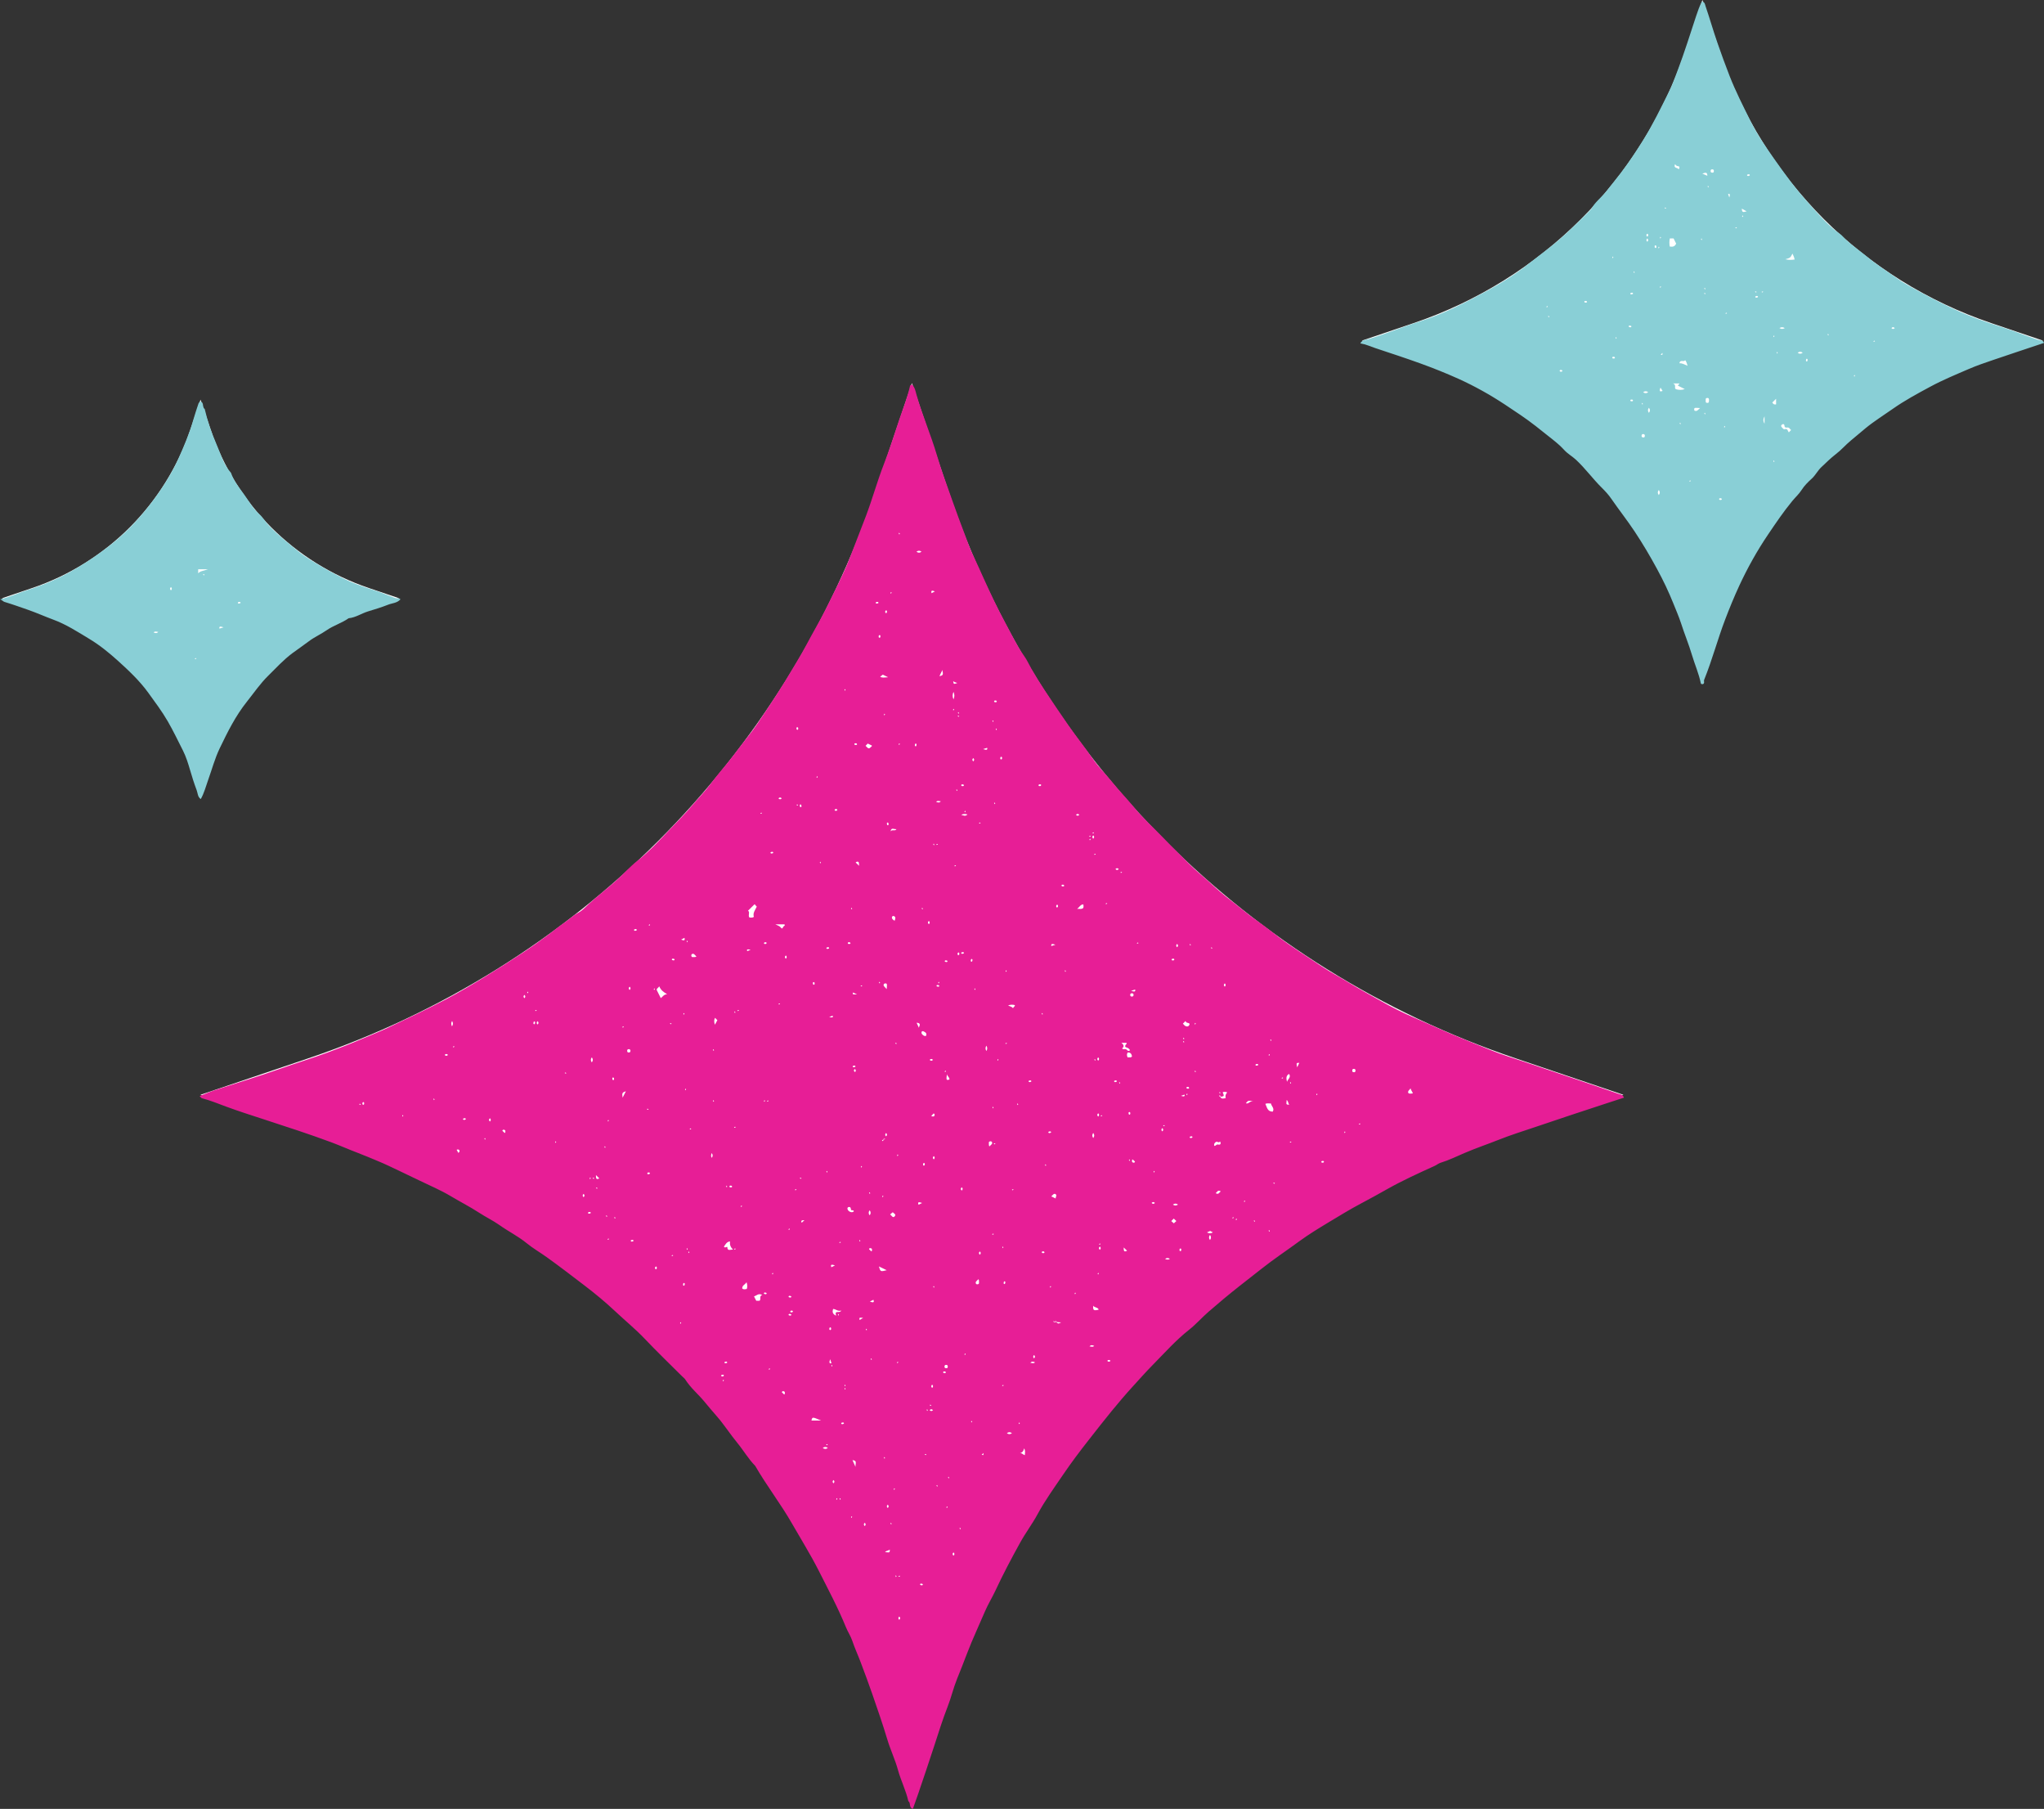
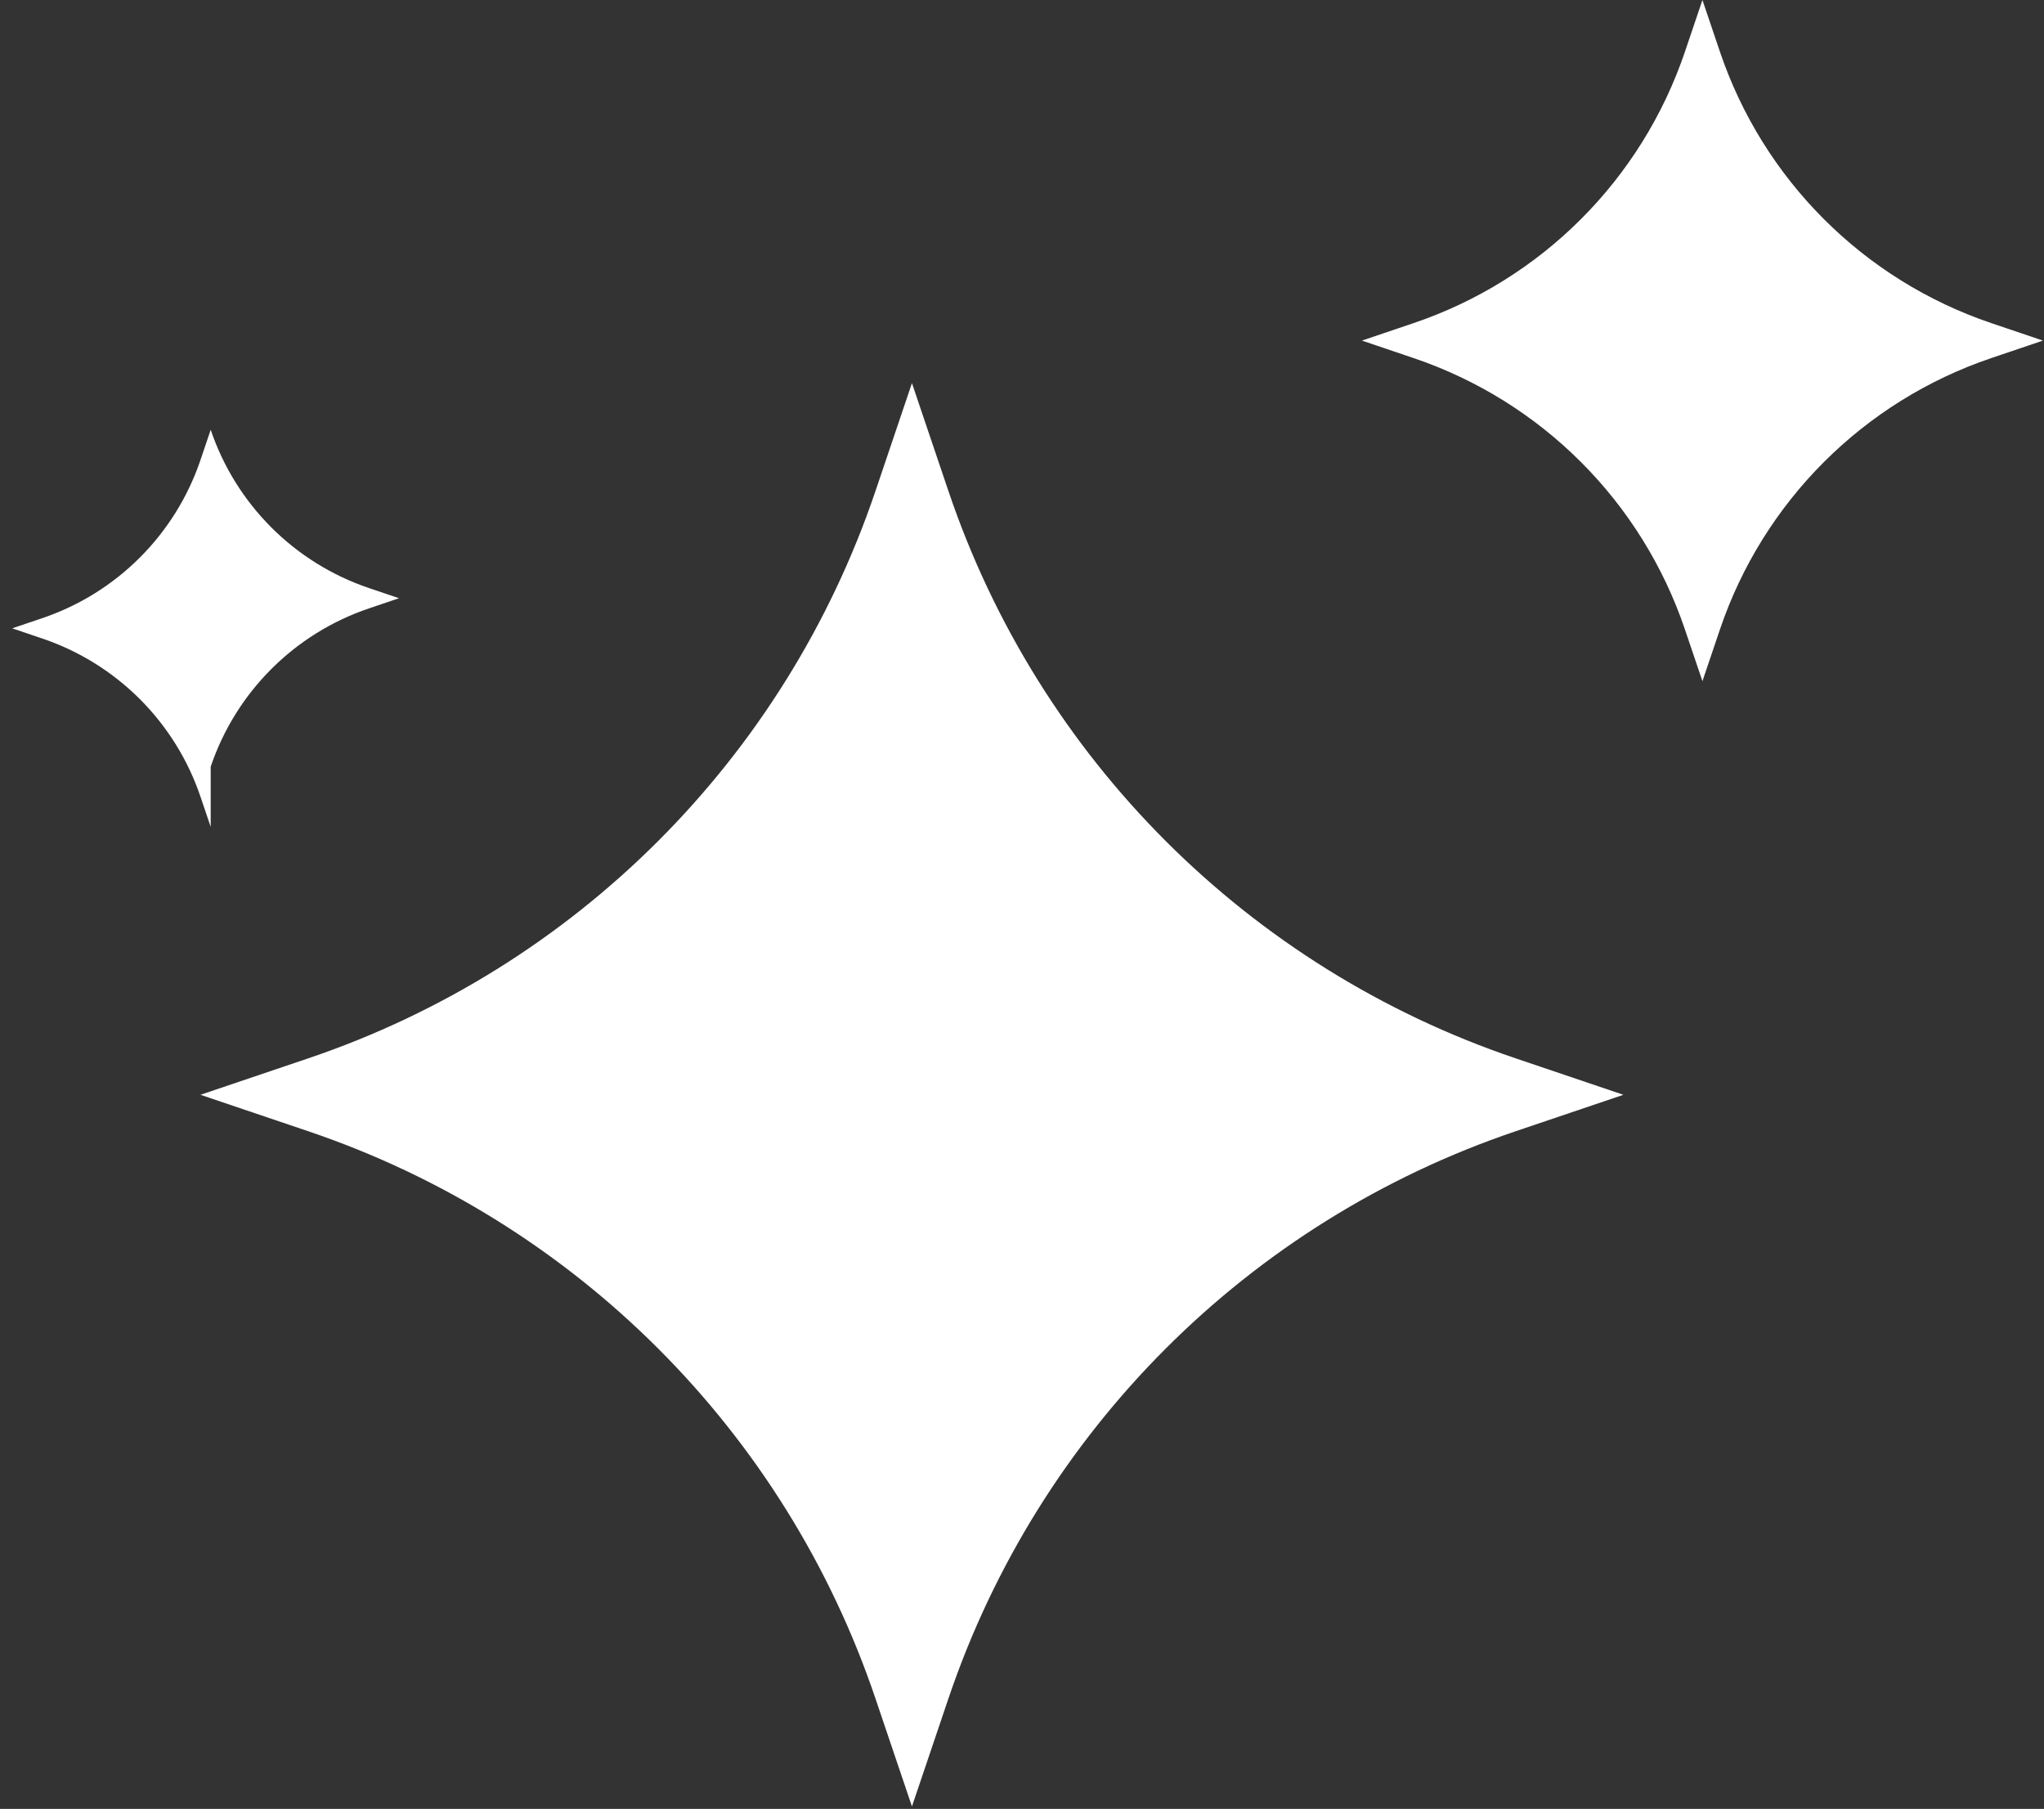
<svg xmlns="http://www.w3.org/2000/svg" fill="#000000" height="442.2" preserveAspectRatio="xMidYMid meet" version="1" viewBox="0.0 0.0 499.8 442.2" width="499.8" zoomAndPan="magnify">
  <rect x="0.0" y="0.0" width="499.8" height="442.2" fill="#333333" stroke="none" />
  <g id="change1_1">
-     <path d="M370.58,258.71l26.38,8.92l-26.38,8.92c-65.31,22.08-116.58,73.36-138.67,138.67l-8.92,26.38l-8.92-26.38 c-22.08-65.31-73.36-116.58-138.67-138.67l-26.38-8.92l26.38-8.92c65.31-22.08,116.58-73.36,138.67-138.67l8.92-26.38l8.92,26.38 C253.99,185.36,305.27,236.63,370.58,258.71z M486.92,78.99c-31.26-10.57-55.8-35.11-66.37-66.37L416.28,0l-4.27,12.62 c-10.57,31.26-35.11,55.8-66.37,66.37l-12.62,4.27l12.62,4.27c31.26,10.57,55.8,35.11,66.37,66.37l4.27,12.62l4.27-12.62 c10.57-31.26,35.11-55.8,66.37-66.37l12.62-4.27L486.92,78.99z M51.52,187.42c6.16-18.22,20.47-32.53,38.69-38.69l7.36-2.49 l-7.36-2.49c-18.22-6.16-32.53-20.47-38.69-38.69l-2.49-7.36l-2.49,7.36c-6.16,18.22-20.47,32.53-38.69,38.69l-7.36,2.49l7.36,2.49 c18.22,6.16,32.53,20.47,38.69,38.69l2.49,7.36L51.52,187.42z" fill="#ffffff" />
+     <path d="M370.58,258.71l26.38,8.92l-26.38,8.92c-65.31,22.08-116.58,73.36-138.67,138.67l-8.92,26.38l-8.92-26.38 c-22.08-65.31-73.36-116.58-138.67-138.67l-26.38-8.92l26.38-8.92c65.31-22.08,116.58-73.36,138.67-138.67l8.92-26.38l8.92,26.38 C253.99,185.36,305.27,236.63,370.58,258.71z M486.92,78.99c-31.26-10.57-55.8-35.11-66.37-66.37L416.28,0l-4.27,12.62 c-10.57,31.26-35.11,55.8-66.37,66.37l-12.62,4.27l12.62,4.27c31.26,10.57,55.8,35.11,66.37,66.37l4.27,12.62l4.27-12.62 c10.57-31.26,35.11-55.8,66.37-66.37l12.62-4.27L486.92,78.99z M51.52,187.42c6.16-18.22,20.47-32.53,38.69-38.69l7.36-2.49 l-7.36-2.49c-18.22-6.16-32.53-20.47-38.69-38.69l-2.49,7.36c-6.16,18.22-20.47,32.53-38.69,38.69l-7.36,2.49l7.36,2.49 c18.22,6.16,32.53,20.47,38.69,38.69l2.49,7.36L51.52,187.42z" fill="#ffffff" />
  </g>
  <g id="change2_1">
-     <path d="M395.65,267.35c-3.69-1.29-7.39-2.53-11.1-3.79c-3.82-1.29-7.64-2.57-11.46-3.87c-2.88-0.98-5.8-1.84-8.61-2.99 c-3.04-1.24-6.09-2.44-9.11-3.72c-3.19-1.35-6.34-2.82-9.52-4.18c-2.79-1.19-5.52-2.57-8.15-4.07c-2.6-1.48-5.25-2.9-7.81-4.47 c-2.29-1.41-4.69-2.65-6.91-4.15c-3.46-2.35-7.01-4.54-10.35-7.07c-1.68-1.27-3.34-2.61-5.06-3.81c-2.27-1.57-4.34-3.39-6.53-5.05 c-1.75-1.33-3.44-2.79-5.04-4.28c-1.74-1.62-3.63-3.07-5.29-4.78c-2.01-2.07-4.11-4.04-6.09-6.13c-2.38-2.49-4.95-4.78-7.17-7.46 c-1.83-2.21-3.83-4.28-5.64-6.52c-1.47-1.82-3.18-3.47-4.5-5.38c-1.95-2.83-4.09-5.51-6.06-8.32c-1.96-2.8-3.85-5.65-5.75-8.49 c-1.18-1.77-2.29-3.58-3.35-5.43c-0.56-0.97-1.01-2.02-1.66-2.93c-1.82-2.56-3.14-5.4-4.63-8.14c-1.92-3.54-3.64-7.19-5.3-10.86 c-0.87-1.91-1.72-3.85-2.63-5.75c-0.79-1.65-1.4-3.43-2.06-5.17c-0.98-2.61-1.97-5.22-2.89-7.85c-1.34-3.8-2.76-7.58-3.9-11.45 c-1.48-5.01-3.58-9.8-5-14.82c-0.22-0.8-0.38-1.8-1.1-2.42c-0.23,0.13-0.42,0.18-0.44,0.26c-0.62,2.8-1.69,5.47-2.61,8.17 c-1.25,3.7-2.4,7.43-3.82,11.08c-1.62,4.16-2.79,8.47-4.38,12.66c-1.27,3.36-2.61,6.69-3.88,10.05c-1.09,2.89-2.48,5.68-3.84,8.45 c-1.4,2.84-2.77,5.69-4.36,8.46c-1.64,2.86-3.09,5.84-4.83,8.65c-1.02,1.65-1.97,3.34-3,4.99c-1.4,2.24-2.82,4.47-4.29,6.66 c-1.52,2.26-2.98,4.58-4.69,6.69c-1.62,2.01-3.11,4.11-4.74,6.12c-1.45,1.79-2.97,3.54-4.35,5.4c-1.43,1.93-3.15,3.64-4.7,5.48 c-1.65,1.96-3.5,3.78-5.27,5.65c-2.55,2.69-5.07,5.43-8.01,7.74c-1.81,1.42-3.34,3.17-5.06,4.72c-2.24,2.01-4.65,3.83-6.86,5.87 c-0.75,0.69-1.49,1.51-2.38,1.98c-1.31,0.69-2.35,1.73-3.56,2.54c-1.27,0.84-2.45,1.86-3.69,2.78c-2.04,1.51-4.1,2.99-6.22,4.39 c-3.04,2.02-6.11,3.97-9.22,5.87c-3.2,1.96-6.42,3.88-9.74,5.63c-4.66,2.45-9.43,4.71-14.2,6.96c-2.01,0.95-4.1,1.76-6.14,2.64 c-2.79,1.2-5.62,2.31-8.46,3.36c-3.89,1.44-7.87,2.65-11.79,4.04c-5.32,1.89-10.74,3.51-16.11,5.27c-1.17,0.39-2.31,0.9-3.52,1.38 c0.26,0.26,0.38,0.49,0.55,0.53c2.05,0.54,4,1.33,5.98,2.07c3.14,1.16,6.34,2.17,9.52,3.21c5.43,1.77,10.86,3.53,16.21,5.52 c2.09,0.78,4.13,1.7,6.2,2.48c1.74,0.66,3.45,1.39,5.16,2.1c1.78,0.73,3.5,1.58,5.24,2.4c1.68,0.79,3.36,1.6,5.03,2.41 c2.51,1.22,5.1,2.31,7.49,3.74c2.31,1.38,4.71,2.6,6.97,4.07c1.62,1.06,3.39,1.9,4.97,3.02c2.17,1.54,4.56,2.72,6.63,4.41 c1.56,1.28,3.34,2.29,4.99,3.48c3.11,2.23,6.15,4.57,9.19,6.89c2.58,1.97,5.09,4.04,7.45,6.26c2.41,2.27,4.98,4.36,7.27,6.77 c2.95,3.11,6.04,6.08,9.08,9.11c0.28,0.28,0.63,0.53,0.84,0.86c1.27,2,3.1,3.51,4.6,5.31c1,1.21,2.01,2.42,3.05,3.6 c1.81,2.06,3.29,4.41,5.04,6.53c1.52,1.84,2.7,3.93,4.38,5.63c2.79,4.85,6.24,9.27,9.02,14.14c2.17,3.79,4.49,7.5,6.47,11.4 c2.32,4.59,4.75,9.13,6.7,13.91c0.47,1.15,1.18,2.2,1.57,3.37c0.59,1.77,1.38,3.45,2.03,5.19c0.96,2.55,1.92,5.1,2.81,7.68 c1.27,3.7,2.57,7.38,3.69,11.14c0.76,2.55,1.93,4.98,2.63,7.54c0.71,2.59,1.95,4.98,2.53,7.6c0.66,0.44,0.07,1.6,1.11,1.87 c0.43-1.22,0.88-2.44,1.3-3.68c1.31-3.88,2.64-7.75,3.9-11.65c1.05-3.25,2.07-6.5,3.31-9.68c0.86-2.19,1.39-4.52,2.27-6.7 c0.86-2.12,1.7-4.26,2.51-6.39c1.31-3.42,2.87-6.72,4.3-10.08c0.75-1.77,1.78-3.42,2.59-5.16c1.86-4,3.93-7.9,6.06-11.75 c1.3-2.36,2.95-4.53,4.23-6.9c1.86-3.44,4.16-6.6,6.34-9.81c1.97-2.9,4.1-5.72,6.28-8.49c1.82-2.32,3.63-4.65,5.5-6.93 c1.69-2.06,3.43-4.11,5.23-6.08c1.6-1.75,3.18-3.54,4.84-5.22c2.89-2.93,5.62-6.02,8.88-8.59c1.7-1.34,3.14-3,4.79-4.43 c2.45-2.13,4.94-4.21,7.49-6.22c1.81-1.44,3.65-2.84,5.46-4.28c2.95-2.34,6.09-4.41,9.12-6.64c2.34-1.72,4.83-3.23,7.3-4.72 c2.61-1.57,5.21-3.17,7.92-4.6c2.14-1.13,4.28-2.31,6.4-3.51c3.73-2.1,7.63-3.87,11.53-5.64c0.51-0.23,0.96-0.62,1.48-0.78 c2.02-0.62,3.92-1.55,5.85-2.38c2.73-1.18,5.55-2.12,8.31-3.22c2.99-1.19,6.08-2.15,9.13-3.18c5.7-1.94,11.42-3.83,17.14-5.7 c1.45-0.47,2.89-0.94,4.42-1.44C396.77,267.53,396.13,267.51,395.65,267.35z M88.09,270.09c-0.08-0.05-0.17-0.09-0.26-0.14 c0.04-0.04,0.1-0.13,0.13-0.13c0.09,0.02,0.18,0.08,0.27,0.13C88.19,269.99,88.14,270.03,88.09,270.09z M89.02,269.93 c0,0.06-0.19,0.17-0.25,0.14c-0.23-0.1-0.14-0.34-0.13-0.51c0-0.06,0.16-0.11,0.24-0.16C89.12,269.53,89.03,269.75,89.02,269.93z M98.48,272.96c-0.04-0.04-0.13-0.1-0.13-0.13c0.02-0.09,0.08-0.18,0.13-0.27c0.04,0.04,0.09,0.09,0.14,0.14 C98.58,272.79,98.53,272.87,98.48,272.96z M106.12,268.94c-0.04-0.09-0.1-0.18-0.13-0.27c-0.01-0.03,0.08-0.09,0.13-0.13 c0.04,0.09,0.1,0.18,0.13,0.27C106.25,268.84,106.17,268.9,106.12,268.94z M108.73,257.88c0.27-0.29,0.54-0.29,0.81,0 C109.27,258.18,109,258.18,108.73,257.88z M110.53,250.9c-0.25-0.49-0.27-0.85,0.02-1.31C110.79,250.04,110.85,250.39,110.53,250.9z M110.94,256.08c-0.04-0.04-0.13-0.1-0.13-0.13c0.02-0.09,0.08-0.18,0.13-0.27c0.04,0.04,0.09,0.09,0.14,0.14 C111.04,255.9,110.99,255.99,110.94,256.08z M112.07,281.83c-0.12-0.22-0.26-0.49-0.41-0.76c0.28-0.12,0.55-0.11,0.67,0.14 C112.4,281.35,112.43,281.6,112.07,281.83z M113.56,273.76c-0.2,0.02-0.37-0.03-0.33-0.26c0.01-0.06,0.2-0.12,0.32-0.14 c0.19-0.03,0.37,0.02,0.33,0.26C113.87,273.69,113.68,273.72,113.56,273.76z M118.58,278.59c-0.05-0.09-0.1-0.17-0.14-0.26 c0.05-0.05,0.1-0.1,0.14-0.14c0.04,0.09,0.1,0.18,0.13,0.27C118.72,278.49,118.63,278.54,118.58,278.59z M119.79,274.17 c-0.29-0.27-0.29-0.54,0-0.81C120.08,273.63,120.08,273.9,119.79,274.17z M123.55,276.83c0,0.05-0.08,0.09-0.13,0.14 c-0.09-0.08-0.2-0.15-0.27-0.25c-0.11-0.16-0.52-0.28-0.14-0.53c0.1-0.07,0.4,0.01,0.5,0.12 C123.61,276.42,123.56,276.65,123.55,276.83z M128.23,244.02c-0.29-0.27-0.29-0.54,0-0.81 C128.52,243.48,128.52,243.75,128.23,244.02z M129.03,242.81c-0.04-0.04-0.13-0.1-0.13-0.13c0.02-0.09,0.08-0.18,0.13-0.27 c0.04,0.04,0.09,0.09,0.14,0.14C129.13,242.63,129.08,242.72,129.03,242.81z M130.7,250.37c-0.24,0.04-0.29-0.14-0.26-0.33 c0.02-0.11,0.07-0.31,0.14-0.32c0.24-0.04,0.28,0.13,0.26,0.33C130.8,250.16,130.77,250.36,130.7,250.37z M130.84,247.03 c0.09-0.05,0.17-0.1,0.26-0.14c0.05,0.05,0.1,0.1,0.14,0.14c-0.09,0.04-0.18,0.1-0.27,0.13 C130.94,247.16,130.89,247.08,130.84,247.03z M131.45,250.45c-0.29-0.27-0.29-0.54,0-0.81 C131.74,249.91,131.74,250.18,131.45,250.45z M135.87,279.39c-0.04-0.04-0.09-0.09-0.14-0.14c0.05-0.08,0.09-0.17,0.14-0.26 c0.04,0.04,0.13,0.1,0.13,0.13C135.97,279.22,135.91,279.3,135.87,279.39z M138.34,262.45c-0.08-0.05-0.17-0.09-0.26-0.14 c0.04-0.04,0.1-0.13,0.13-0.13c0.09,0.02,0.18,0.08,0.27,0.13C138.44,262.35,138.39,262.4,138.34,262.45z M142.7,292.66 c-0.29-0.27-0.29-0.54,0-0.81C142.99,292.12,142.99,292.39,142.7,292.66z M148.73,273.76c0.04,0.04,0.09,0.09,0.14,0.14 c-0.05,0.08-0.09,0.17-0.14,0.26c-0.04-0.04-0.13-0.1-0.13-0.13C148.63,273.94,148.69,273.85,148.73,273.76z M144.12,296.68 c-0.2,0.02-0.37-0.03-0.33-0.26c0.01-0.06,0.2-0.12,0.32-0.14c0.19-0.03,0.37,0.02,0.33,0.26 C144.42,296.6,144.23,296.63,144.12,296.68z M144.31,288.24c-0.04-0.04-0.09-0.09-0.14-0.14c0.05-0.08,0.09-0.17,0.14-0.26 c0.04,0.04,0.13,0.1,0.13,0.13C144.42,288.06,144.36,288.15,144.31,288.24z M144.71,258.47c0.32,0.42,0.32,0.82,0,1.24 C144.4,259.29,144.4,258.89,144.71,258.47z M145.17,288.18c-0.08-0.05-0.17-0.09-0.26-0.14c0.04-0.04,0.1-0.13,0.13-0.13 c0.09,0.02,0.18,0.08,0.27,0.13C145.27,288.08,145.23,288.12,145.17,288.18z M145.98,290.59c-0.08-0.05-0.17-0.09-0.26-0.14 c0.04-0.04,0.1-0.13,0.13-0.13c0.09,0.02,0.18,0.08,0.27,0.13C146.08,290.49,146.03,290.54,145.98,290.59z M145.72,287.26 c0.38,0.37,0.58,0.57,0.82,0.8C145.81,288.45,145.71,288.12,145.72,287.26z M147.93,280.6c-0.05-0.09-0.1-0.17-0.14-0.26 c0.05-0.05,0.1-0.1,0.14-0.14c0.04,0.09,0.1,0.18,0.13,0.27C148.06,280.5,147.97,280.55,147.93,280.6z M148.33,297.48 c-0.05-0.09-0.1-0.17-0.14-0.26c0.05-0.05,0.1-0.1,0.14-0.14c0.04,0.09,0.1,0.18,0.13,0.27 C148.46,297.38,148.38,297.44,148.33,297.48z M148.67,303.05c-0.05-0.05-0.1-0.1-0.14-0.14c0.09-0.04,0.18-0.1,0.27-0.13 c0.03-0.01,0.09,0.08,0.13,0.13C148.85,302.96,148.76,303.01,148.67,303.05z M149.99,264.06c-0.08-0.05-0.23-0.1-0.24-0.16 c-0.01-0.18-0.1-0.41,0.13-0.51c0.05-0.02,0.24,0.09,0.25,0.14C150.14,263.71,150.22,263.92,149.99,264.06z M150.4,297.83 c-0.08-0.05-0.17-0.09-0.26-0.14c0.04-0.04,0.1-0.13,0.13-0.13c0.09,0.02,0.18,0.08,0.27,0.13 C150.5,297.73,150.45,297.77,150.4,297.83z M152.42,250.93c0.03-0.01,0.09,0.08,0.13,0.13c-0.09,0.05-0.17,0.1-0.26,0.14 c-0.05-0.05-0.1-0.1-0.14-0.14C152.24,251.01,152.33,250.95,152.42,250.93z M152.24,268.33c-0.03-0.7-0.39-1.27,0.8-1.55 C152.71,267.42,152.53,267.77,152.24,268.33z M153.75,257.29c-0.25,0-0.37-0.12-0.39-0.32c-0.03-0.27,0.03-0.5,0.4-0.5 c0.25,0,0.34,0.12,0.4,0.33C154.16,257.06,154.13,257.29,153.75,257.29z M153.96,242.01c-0.29-0.27-0.29-0.54,0-0.81 C154.25,241.47,154.25,241.74,153.96,242.01z M154.57,303.51c-0.2,0.02-0.37-0.03-0.33-0.26c0.01-0.06,0.2-0.12,0.32-0.14 c0.19-0.03,0.37,0.02,0.33,0.26C154.87,303.44,154.68,303.47,154.57,303.51z M155.37,227.53c-0.2,0.02-0.37-0.03-0.33-0.26 c0.01-0.06,0.2-0.12,0.32-0.14c0.19-0.03,0.37,0.02,0.33,0.26C155.68,227.46,155.48,227.49,155.37,227.53z M158.78,225.93 c0.04,0.04,0.13,0.1,0.13,0.13c-0.02,0.09-0.08,0.18-0.13,0.27c-0.04-0.04-0.09-0.09-0.14-0.14 C158.69,226.1,158.73,226.01,158.78,225.93z M158.31,271.03c0.09,0.02,0.18,0.08,0.27,0.13c-0.04,0.04-0.09,0.09-0.14,0.14 c-0.08-0.05-0.17-0.09-0.26-0.14C158.22,271.11,158.28,271.02,158.31,271.03z M158.77,287.02c-0.18,0.01-0.41,0.1-0.51-0.13 c-0.02-0.05,0.09-0.24,0.14-0.25c0.18-0.01,0.4-0.1,0.53,0.14C158.88,286.86,158.83,287.01,158.77,287.02z M159.99,242.01 c-0.04-0.04-0.13-0.1-0.13-0.13c0.02-0.09,0.08-0.18,0.13-0.27c0.04,0.04,0.09,0.09,0.14,0.14 C160.09,241.83,160.04,241.92,159.99,242.01z M160.58,310.13c0,0.06-0.19,0.17-0.25,0.14c-0.23-0.1-0.14-0.34-0.13-0.51 c0-0.06,0.16-0.11,0.24-0.16C160.68,309.74,160.59,309.95,160.58,310.13z M161.58,244c-0.33-0.66-0.66-1.32-1-1.99 c-0.03-0.4,0.38-0.49,0.62-0.89c0.39,0.91,1,1.39,1.93,1.91C162.31,243.09,162.04,243.66,161.58,244z M164.08,250.37 c-0.09-0.02-0.18-0.08-0.27-0.13c0.04-0.04,0.09-0.09,0.14-0.14c0.08,0.05,0.17,0.09,0.26,0.14 C164.17,250.29,164.11,250.38,164.08,250.37z M164.34,307.05c-0.03,0.01-0.09-0.08-0.13-0.13c0.09-0.04,0.18-0.1,0.27-0.13 c0.03-0.01,0.09,0.08,0.13,0.13C164.52,306.97,164.44,307.03,164.34,307.05z M164.61,234.76c-0.11-0.02-0.31-0.07-0.32-0.14 c-0.04-0.24,0.13-0.28,0.33-0.26c0.11,0.04,0.3,0.08,0.32,0.14C164.98,234.74,164.8,234.8,164.61,234.76z M166.42,323.61 c-0.04-0.04-0.13-0.1-0.13-0.13c0.02-0.09,0.08-0.18,0.13-0.27c0.04,0.04,0.09,0.09,0.14,0.14 C166.52,323.44,166.47,323.52,166.42,323.61z M166.56,229.69c0.26-0.14,0.52-0.28,0.8-0.43 C167.58,230.02,167.16,229.94,166.56,229.69z M167.35,247.77c-0.02,0.09-0.08,0.18-0.13,0.27c-0.04-0.04-0.09-0.09-0.14-0.14 c0.05-0.08,0.09-0.17,0.14-0.26C167.27,247.68,167.36,247.73,167.35,247.77z M167.29,314.29c-0.24,0.04-0.29-0.14-0.26-0.33 c0.02-0.11,0.07-0.31,0.14-0.32c0.24-0.04,0.28,0.13,0.26,0.33C167.38,314.08,167.35,314.28,167.29,314.29z M167.63,266.53 c-0.04-0.04-0.09-0.09-0.14-0.14c0.05-0.08,0.09-0.17,0.14-0.26c0.04,0.04,0.13,0.1,0.13,0.13 C167.73,266.35,167.67,266.44,167.63,266.53z M168.03,305.52c-0.05-0.09-0.1-0.17-0.14-0.26c0.05-0.05,0.1-0.1,0.14-0.14 c0.04,0.09,0.1,0.18,0.13,0.27C168.16,305.42,168.07,305.48,168.03,305.52z M168.03,230.35c-0.04-0.09-0.1-0.18-0.13-0.27 c-0.01-0.03,0.08-0.09,0.13-0.13c0.05,0.09,0.1,0.17,0.14,0.26C168.12,230.26,168.07,230.3,168.03,230.35z M168.43,306.33 c-0.04-0.09-0.1-0.18-0.13-0.27c-0.01-0.03,0.08-0.09,0.13-0.13c0.04,0.09,0.1,0.18,0.13,0.27 C168.56,306.23,168.48,306.28,168.43,306.33z M168.76,276.1c-0.03,0.01-0.09-0.08-0.13-0.13c0.09-0.05,0.17-0.1,0.26-0.14 c0.05,0.05,0.1,0.1,0.14,0.14C168.94,276.02,168.86,276.08,168.76,276.1z M169.91,233.96c-0.32-0.08-0.83,0.25-0.87-0.4 c-0.01-0.11,0.05-0.28,0.14-0.32c0.47-0.26,0.67,0.17,0.94,0.41c0.04,0.04,0.07,0.09,0.17,0.22 C170.03,233.93,169.97,233.97,169.91,233.96z M179.69,247.23c0.04,0.09,0.1,0.18,0.13,0.27c0.01,0.03-0.08,0.09-0.13,0.13 c-0.04-0.09-0.1-0.18-0.13-0.27C179.55,247.33,179.64,247.28,179.69,247.23z M178.87,289.86c0.06,0,0.11,0.16,0.16,0.24 c-0.13,0.23-0.35,0.15-0.53,0.14c-0.06,0-0.17-0.19-0.14-0.25C178.46,289.76,178.69,289.84,178.87,289.86z M177.68,289.84 c0.05,0.09,0.1,0.17,0.14,0.26c-0.05,0.05-0.1,0.1-0.14,0.14c-0.04-0.09-0.1-0.18-0.13-0.27 C177.54,289.94,177.63,289.89,177.68,289.84z M174.08,283.04c-0.37-0.4-0.12-0.8-0.11-1.16 C174.34,282.22,174.32,282.58,174.08,283.04z M174.46,269.34c-0.05-0.09-0.1-0.17-0.14-0.26c0.05-0.05,0.1-0.1,0.14-0.14 c0.04,0.09,0.1,0.18,0.13,0.27C174.59,269.24,174.51,269.3,174.46,269.34z M174.46,256.88c-0.05-0.09-0.1-0.17-0.14-0.26 c0.05-0.05,0.1-0.1,0.14-0.14c0.04,0.09,0.1,0.18,0.13,0.27C174.59,256.78,174.51,256.84,174.46,256.88z M174.81,250.5 c-0.21-0.6-0.25-1.13,0.02-1.69c0.21,0.21,0.4,0.4,0.58,0.58C175.22,249.74,175.04,250.08,174.81,250.5z M176.34,336.33 c-0.02-0.05,0.09-0.24,0.14-0.25c0.18-0.01,0.4-0.1,0.53,0.14c-0.05,0.08-0.1,0.23-0.16,0.24 C176.68,336.48,176.45,336.56,176.34,336.33z M176.87,337.68c-0.04-0.04-0.13-0.1-0.13-0.13c0.02-0.09,0.08-0.18,0.13-0.27 c0.04,0.04,0.09,0.09,0.14,0.14C176.97,337.51,176.92,337.59,176.87,337.68z M177.48,333.26c-0.2,0.02-0.37-0.03-0.33-0.26 c0.01-0.06,0.2-0.12,0.32-0.14c0.19-0.03,0.37,0.02,0.33,0.26C177.79,333.18,177.59,333.22,177.48,333.26z M177.85,304.91 c-0.01-0.24-0.25-0.01-0.4,0.01c-0.36,0.05-0.49-0.08-0.37-0.26c0.35-0.52,0.65-1.12,1.42-1.18c-0.08,0.72,0.05,1.35,0.74,1.97 C178.48,305.49,177.88,305.84,177.85,304.91z M179.62,305.45c-0.03,0.01-0.09-0.08-0.13-0.13c0.09-0.04,0.18-0.1,0.27-0.13 c0.03-0.01,0.09,0.08,0.13,0.13C179.8,305.37,179.71,305.43,179.62,305.45z M179.62,275.7c-0.03,0.01-0.09-0.08-0.13-0.13 c0.09-0.05,0.17-0.1,0.26-0.14c0.05,0.05,0.1,0.1,0.14,0.14C179.8,275.62,179.71,275.68,179.62,275.7z M186.19,198.66 c0.03-0.01,0.09,0.08,0.13,0.13c-0.09,0.05-0.17,0.1-0.26,0.14c-0.05-0.05-0.1-0.1-0.14-0.14 C186.01,198.75,186.09,198.69,186.19,198.66z M180.42,247.16c-0.03,0.01-0.09-0.08-0.13-0.13c0.09-0.04,0.18-0.1,0.27-0.13 c0.03-0.01,0.09,0.08,0.13,0.13C180.6,247.08,180.52,247.14,180.42,247.16z M181.29,295.07c-0.04-0.04-0.13-0.1-0.13-0.13 c0.02-0.09,0.08-0.18,0.13-0.27c0.04,0.04,0.09,0.09,0.14,0.14C181.39,294.9,181.34,294.98,181.29,295.07z M182.61,315.09 c-0.4,0.07-0.77,0.22-1.12-0.12c-0.04-0.76,0.68-0.92,1.06-1.52C182.76,314.12,182.76,314.61,182.61,315.09z M182.72,232.5 c-0.24-0.44,0.12-0.52,0.83-0.3C183.26,232.31,182.96,232.41,182.72,232.5z M183.25,224.29c-0.42-0.51,0.22-1.35-0.35-1.65 c0.46-0.46,0.96-0.96,1.57-1.56c0.22-0.02,0.31,0.39,0.58,0.55c-0.39,0.83-1.03,1.57-0.71,2.51 C183.91,224.42,183.59,224.29,183.25,224.29z M185.72,317.98c-0.27,0-0.53,0-0.8,0c-0.18-0.35-0.37-0.71-0.55-1.07 c0.62-0.16,1.12-0.88,2.01-0.33C185.56,316.81,186.18,317.6,185.72,317.98z M187.12,316.37c-0.11-0.02-0.31-0.07-0.32-0.14 c-0.04-0.24,0.13-0.28,0.33-0.26c0.11,0.04,0.3,0.08,0.32,0.14C187.49,316.35,187.31,316.4,187.12,316.37z M186.8,269.21 c0.02-0.09,0.08-0.18,0.13-0.27c0.04,0.04,0.09,0.09,0.14,0.14c-0.05,0.08-0.09,0.17-0.14,0.26 C186.88,269.3,186.79,269.24,186.8,269.21z M187.31,230.74c-0.18,0.01-0.41,0.1-0.51-0.13c-0.02-0.05,0.09-0.24,0.14-0.25 c0.18-0.01,0.4-0.1,0.53,0.14C187.42,230.58,187.37,230.73,187.31,230.74z M205.47,303.57c0.05,0.05,0.1,0.1,0.14,0.14 c-0.09,0.04-0.18,0.1-0.27,0.13c-0.03,0.01-0.09-0.08-0.13-0.13C205.3,303.66,205.39,303.62,205.47,303.57z M204.22,197.8 c0.18-0.01,0.4-0.1,0.53,0.14c-0.05,0.08-0.1,0.23-0.16,0.24c-0.18,0.01-0.41,0.1-0.51-0.13 C204.06,197.99,204.17,197.8,204.22,197.8z M204.16,309.35c-0.36,0.18-0.63,0.31-0.87,0.43 C203.15,309.38,203.01,308.91,204.16,309.35z M202.27,353.03c0.03-0.01,0.09,0.08,0.13,0.13c-0.09,0.05-0.17,0.1-0.26,0.14 c-0.05-0.05-0.1-0.1-0.14-0.14C202.09,353.11,202.17,353.05,202.27,353.03z M202.07,286.36c-0.01-0.03,0.08-0.09,0.13-0.13 c0.04,0.09,0.1,0.18,0.13,0.27c0.01,0.03-0.08,0.09-0.13,0.13C202.15,286.54,202.09,286.45,202.07,286.36z M200.59,210.65 c0.04,0.09,0.1,0.18,0.13,0.27c0.01,0.03-0.08,0.09-0.13,0.13c-0.04-0.09-0.1-0.18-0.13-0.27 C200.46,210.75,200.55,210.69,200.59,210.65z M199.79,189.75c0.04,0.04,0.09,0.09,0.14,0.14c-0.05,0.08-0.09,0.17-0.14,0.26 c-0.04-0.04-0.13-0.1-0.13-0.13C199.68,189.92,199.74,189.83,199.79,189.75z M198.92,240.07c0.05-0.02,0.24,0.09,0.25,0.14 c0.01,0.18,0.1,0.4-0.14,0.53c-0.08-0.05-0.23-0.1-0.24-0.16C198.78,240.41,198.69,240.17,198.92,240.07z M191.15,195.17 c-0.27,0.29-0.54,0.29-0.81,0C190.61,194.88,190.88,194.88,191.15,195.17z M187.66,269.27c-0.03,0.01-0.09-0.08-0.13-0.13 c0.09-0.04,0.18-0.1,0.27-0.13c0.03-0.01,0.09,0.08,0.13,0.13C187.84,269.19,187.75,269.25,187.66,269.27z M188.13,334.87 c-0.04-0.04-0.13-0.1-0.13-0.13c0.02-0.09,0.08-0.18,0.13-0.27c0.04,0.04,0.09,0.09,0.14,0.14 C188.23,334.69,188.18,334.78,188.13,334.87z M188.41,208.38c0.01-0.06,0.2-0.12,0.32-0.14c0.19-0.03,0.37,0.02,0.33,0.26 c-0.01,0.06-0.21,0.09-0.32,0.14C188.54,208.66,188.37,208.61,188.41,208.38z M188.93,311.55c-0.04-0.04-0.09-0.09-0.14-0.14 c0.05-0.08,0.09-0.17,0.14-0.26c0.04,0.04,0.13,0.1,0.13,0.13C189.04,311.38,188.98,311.46,188.93,311.55z M190.47,245.55 c-0.03,0.01-0.09-0.08-0.13-0.13c0.09-0.04,0.18-0.1,0.27-0.13c0.03-0.01,0.09,0.08,0.13,0.13 C190.65,245.47,190.57,245.53,190.47,245.55z M190.73,226.55c-0.2-0.2-0.53-0.28-1.15-0.59c1.07,0,1.65,0,2.23,0 c0.26,0.36-0.17,0.39-0.26,0.57C191.24,227.12,191.25,227.09,190.73,226.55z M191.89,340.75c0,0.05-0.08,0.09-0.13,0.14 c-0.09-0.08-0.2-0.15-0.27-0.25c-0.11-0.16-0.52-0.28-0.14-0.53c0.1-0.07,0.4,0.01,0.5,0.12 C191.95,340.34,191.9,340.57,191.89,340.75z M192.15,234.37c-0.29-0.27-0.29-0.54,0-0.81C192.44,233.83,192.44,234.1,192.15,234.37z M192.95,300.3c0.04,0.04,0.09,0.09,0.14,0.14c-0.05,0.08-0.09,0.17-0.14,0.26c-0.04-0.04-0.13-0.1-0.13-0.13 C192.85,300.47,192.91,300.39,192.95,300.3z M193.16,316.78c0.11,0.04,0.3,0.08,0.32,0.14c0.04,0.24-0.14,0.29-0.33,0.26 c-0.11-0.02-0.31-0.07-0.32-0.14C192.79,316.81,192.97,316.76,193.16,316.78z M193.15,321.6c-0.11-0.02-0.31-0.07-0.32-0.14 c-0.04-0.24,0.13-0.28,0.33-0.26c0.11,0.04,0.3,0.08,0.32,0.14C193.52,321.58,193.34,321.63,193.15,321.6z M193.74,320.79 c-0.18,0.01-0.41,0.1-0.51-0.13c-0.02-0.05,0.09-0.24,0.14-0.25c0.18-0.01,0.4-0.1,0.53,0.14 C193.85,320.63,193.8,320.78,193.74,320.79z M194.49,290.97c-0.03,0.01-0.09-0.08-0.13-0.13c0.09-0.05,0.17-0.1,0.26-0.14 c0.05,0.05,0.1,0.1,0.14,0.14C194.67,290.89,194.59,290.95,194.49,290.97z M195.03,196.91c-0.09-0.02-0.18-0.08-0.27-0.13 c0.04-0.04,0.09-0.09,0.14-0.14c0.08,0.05,0.17,0.09,0.26,0.14C195.12,196.83,195.07,196.91,195.03,196.91z M195,178.42 c-0.06-0.04-0.22-0.09-0.22-0.15c-0.01-0.18-0.1-0.41,0.13-0.51c0.05-0.02,0.25,0.09,0.25,0.14 C195.15,178.08,195.27,178.3,195,178.42z M195.83,196.66c0.06,0.01,0.09,0.21,0.14,0.32c0.02,0.2-0.03,0.37-0.26,0.33 c-0.06-0.01-0.12-0.2-0.14-0.32C195.54,196.8,195.59,196.62,195.83,196.66z M195.57,288.03c0.04-0.04,0.1-0.13,0.13-0.13 c0.09,0.02,0.18,0.08,0.27,0.13c-0.04,0.04-0.09,0.09-0.14,0.14C195.74,288.13,195.65,288.08,195.57,288.03z M196.04,298.91 c-0.29-0.55,0.06-0.63,0.66-0.63C196.42,298.55,196.21,298.75,196.04,298.91z M198.42,347.26c0.21-0.92,0.21-0.92,2.34,0 C199.68,347.26,199.06,347.26,198.42,347.26z M201.18,353.96c0.42-0.32,0.82-0.32,1.24,0C202,354.28,201.6,354.28,201.18,353.96z M202.41,231.96c-0.2,0.02-0.37-0.03-0.33-0.26c0.01-0.06,0.2-0.12,0.32-0.14c0.19-0.03,0.37,0.02,0.33,0.26 C202.71,231.88,202.52,231.91,202.41,231.96z M203.59,248.3c0.23,0.42-0.11,0.52-0.83,0.3C203.05,248.49,203.35,248.38,203.59,248.3 z M202.82,324.63c0-0.06,0.16-0.11,0.24-0.16c0.24,0.13,0.15,0.35,0.14,0.53c0,0.06-0.19,0.17-0.25,0.14 C202.71,325.04,202.8,324.81,202.82,324.63z M203,332.26c0.14,0.45,0.24,0.76,0.31,0.99C202.79,333.39,202.69,333.1,203,332.26z M203.41,334.06c-0.04-0.09-0.1-0.18-0.13-0.27c-0.01-0.03,0.08-0.09,0.13-0.13c0.04,0.09,0.1,0.18,0.13,0.27 C203.54,333.97,203.45,334.02,203.41,334.06z M203.81,362.61c-0.29-0.27-0.29-0.54,0-0.81C204.1,362.07,204.1,362.34,203.81,362.61z M204.61,366.63c-0.04-0.04-0.13-0.1-0.13-0.13c0.02-0.09,0.08-0.18,0.13-0.27c0.04,0.04,0.09,0.09,0.14,0.14 C204.71,366.45,204.66,366.54,204.61,366.63z M205.01,321.6c-0.04-0.09-0.1-0.18-0.13-0.27c-0.01-0.03,0.08-0.09,0.13-0.13 c0.04,0.09,0.1,0.18,0.13,0.27C205.15,321.5,205.06,321.56,205.01,321.6z M205.42,366.63c-0.04-0.09-0.1-0.18-0.13-0.27 c-0.01-0.03,0.08-0.09,0.13-0.13c0.05,0.09,0.1,0.17,0.14,0.26C205.5,366.54,205.46,366.58,205.42,366.63z M204.45,321.63 c-0.87-0.4-0.98-0.91-0.73-1.65c0.71,0.05,1.2,0.69,1.99,0.38C205.36,321.19,203.94,320.1,204.45,321.63z M206.03,348.14 c-0.2,0.02-0.37-0.03-0.33-0.26c0.01-0.06,0.2-0.12,0.32-0.14c0.19-0.03,0.37,0.02,0.33,0.26 C206.33,348.06,206.14,348.09,206.03,348.14z M206.62,339.69c-0.04-0.09-0.1-0.18-0.13-0.27c-0.01-0.03,0.08-0.09,0.13-0.13 c0.04,0.09,0.1,0.18,0.13,0.27C206.75,339.59,206.67,339.65,206.62,339.69z M206.62,338.89c-0.04-0.09-0.1-0.18-0.13-0.27 c-0.01-0.03,0.08-0.09,0.13-0.13c0.04,0.09,0.1,0.18,0.13,0.27C206.75,338.79,206.67,338.84,206.62,338.89z M206.62,168.84 c-0.05-0.09-0.1-0.17-0.14-0.26c0.05-0.05,0.1-0.1,0.14-0.14c0.04,0.09,0.1,0.18,0.13,0.27 C206.75,168.74,206.67,168.8,206.62,168.84z M219.89,130.25c0.05,0.09,0.1,0.17,0.14,0.26c-0.05,0.05-0.1,0.1-0.14,0.14 c-0.04-0.09-0.1-0.18-0.13-0.27C219.75,130.35,219.84,130.29,219.89,130.25z M219.89,181.71c0.04,0.04,0.09,0.09,0.14,0.14 c-0.05,0.08-0.09,0.17-0.14,0.26c-0.04-0.04-0.13-0.1-0.13-0.13C219.78,181.88,219.84,181.79,219.89,181.71z M219.96,385.19 c0.03-0.01,0.09,0.08,0.13,0.13c-0.09,0.05-0.17,0.1-0.26,0.14c-0.05-0.05-0.1-0.1-0.14-0.14 C219.78,385.28,219.86,385.22,219.96,385.19z M219.2,202.69c-0.27,0.59-1.14-0.03-1.42,0.57 C217.88,202.14,218.68,202.8,219.2,202.69z M218.75,225.09c-0.38-0.24-0.75-0.47-0.64-0.98c0.02-0.1,0.37-0.24,0.47-0.18 C219.12,224.21,218.91,224.64,218.75,225.09z M217.88,144.72c0.04,0.04,0.09,0.09,0.14,0.14c-0.05,0.08-0.09,0.17-0.14,0.26 c-0.04-0.04-0.13-0.1-0.13-0.13C217.77,144.9,217.83,144.81,217.88,144.72z M215.83,278.94c-0.16-0.05-0.18-0.17-0.08-0.24 c0.09-0.06,0.2-0.08,0.31-0.11c-0.03-0.03-0.03-0.09,0.01-0.18c0.04-0.08,0.15-0.13,0.23-0.19c-0.08,0.16-0.15,0.28-0.2,0.38 c-0.01,0-0.02,0-0.03-0.01c0,0.02,0,0.04,0,0.06C215.94,278.88,215.87,278.95,215.83,278.94z M215.99,292.39 c-0.02,0.09-0.08,0.18-0.13,0.27c-0.04-0.04-0.09-0.09-0.14-0.14c0.05-0.08,0.09-0.17,0.14-0.26 C215.91,292.3,216,292.36,215.99,292.39z M216.43,278.35c-0.05,0.09-0.1,0.2-0.18,0.24c-0.03,0.01-0.05,0.02-0.07,0.02 C216.36,278.31,216.43,278.33,216.43,278.35z M216.26,241.2c-0.22-0.2-0.27-0.43-0.11-0.67c0.05-0.08,0.21-0.12,0.33-0.13 c0.38-0.04,0.4,0.23,0.39,0.5c0,0.19-0.02,0.37-0.05,0.9C216.52,241.48,216.4,241.33,216.26,241.2z M216.13,174.73 c0.05-0.08,0.09-0.17,0.14-0.26c0.04,0.04,0.13,0.1,0.13,0.13c-0.02,0.09-0.08,0.18-0.13,0.27 C216.22,174.83,216.18,174.78,216.13,174.73z M216.67,276.98c0.29,0.27,0.29,0.54,0,0.81C216.38,277.52,216.38,277.25,216.67,276.98 z M217.07,367.83c0.29,0.27,0.29,0.54,0,0.81C216.78,368.37,216.78,368.1,217.07,367.83z M217.27,201.4 c0.02,0.2-0.03,0.37-0.26,0.33c-0.06-0.01-0.12-0.2-0.14-0.32c-0.03-0.19,0.02-0.37,0.26-0.33 C217.2,201.09,217.23,201.29,217.27,201.4z M216.48,149.36c0-0.06,0.16-0.11,0.24-0.16c0.23,0.13,0.15,0.35,0.14,0.53 c0,0.06-0.19,0.17-0.25,0.14C216.38,149.77,216.47,149.54,216.48,149.36z M217.17,165.56c-0.93,0.05-1.43,0.2-1.95-0.13 c0.23-0.18,0.42-0.34,0.64-0.51C216.16,165.07,216.52,165.24,217.17,165.56z M210.71,240.88c0.03-0.01,0.09,0.08,0.13,0.13 c-0.09,0.04-0.18,0.1-0.27,0.13c-0.03,0.01-0.09-0.08-0.13-0.13C210.53,240.96,210.62,240.9,210.71,240.88z M210.77,285.15 c-0.02,0.09-0.08,0.18-0.13,0.27c-0.04-0.04-0.09-0.09-0.14-0.14c0.05-0.08,0.09-0.17,0.14-0.26 C210.69,285.06,210.77,285.12,210.77,285.15z M209.42,181.72c0.06,0,0.11,0.16,0.16,0.24c-0.13,0.23-0.35,0.15-0.53,0.14 c-0.06,0-0.17-0.19-0.14-0.25C209.01,181.62,209.24,181.71,209.42,181.72z M208.84,260.9c-0.2,0.02-0.37-0.03-0.33-0.26 c0.01-0.06,0.2-0.12,0.32-0.14c0.19-0.03,0.37,0.02,0.33,0.26C209.14,260.82,208.95,260.85,208.84,260.9z M209.22,261.52 c0.01,0.18,0.1,0.4-0.14,0.53c-0.08-0.05-0.23-0.1-0.24-0.16c-0.01-0.18-0.1-0.41,0.13-0.51 C209.03,261.35,209.22,261.46,209.22,261.52z M208.23,221.91c0.05,0.09,0.1,0.17,0.14,0.26c-0.05,0.05-0.1,0.1-0.14,0.14 c-0.04-0.09-0.1-0.18-0.13-0.27C208.1,222,208.18,221.95,208.23,221.91z M207.81,230.36c0.06,0,0.11,0.16,0.16,0.24 c-0.13,0.23-0.35,0.15-0.53,0.14c-0.06,0-0.17-0.19-0.14-0.25C207.4,230.26,207.63,230.35,207.81,230.36z M208.23,371.05 c-0.04-0.04-0.13-0.1-0.13-0.13c0.02-0.09,0.08-0.18,0.13-0.27c0.04,0.04,0.09,0.09,0.14,0.14 C208.33,370.87,208.28,370.96,208.23,371.05z M207.87,296.24c-0.3-0.14-0.66-0.4-0.65-0.87c0.01-0.3,0.53-0.44,0.73-0.17 c0.1,0.13,0.08,0.35,0.14,0.52c0.11,0.32,0.66-0.08,0.68,0.42C208.5,296.41,208.09,296.35,207.87,296.24z M209.19,358.59 c-0.35-0.79-0.53-1.17-0.74-1.65C209.68,357.06,209.12,357.7,209.19,358.59z M208.58,242.62c0.17,0.08,0.44,0.21,0.98,0.45 C208.45,243.12,208.45,243.12,208.58,242.62z M209.22,210.84c0.31-0.25,0.56-0.29,0.74-0.05c0.09,0.12,0.05,0.34,0.1,0.86 C209.65,211.26,209.45,211.06,209.22,210.84z M210.24,303.11c0.04,0.09,0.1,0.18,0.13,0.27c0.01,0.03-0.08,0.09-0.13,0.13 c-0.05-0.09-0.1-0.17-0.14-0.26C210.15,303.2,210.19,303.15,210.24,303.11z M210.2,322.69c-0.13-0.61-0.13-0.61,0.85-0.53 C210.65,322.41,210.4,322.57,210.2,322.69z M211.45,373.06c-0.29-0.27-0.29-0.54,0-0.81C211.74,372.52,211.74,372.79,211.45,373.06z M211.85,325.22c-0.04-0.09-0.1-0.18-0.13-0.27c-0.01-0.03,0.08-0.09,0.13-0.13c0.05,0.09,0.1,0.17,0.14,0.26 C211.94,325.13,211.89,325.18,211.85,325.22z M211.65,182.32c0.18-0.19,0.36-0.37,0.53-0.55c0.33,0.15,0.65,0.31,0.99,0.47 c0.1,0.23-0.15,0.28-0.25,0.4C212.31,183.34,212.04,182.61,211.65,182.32z M212.79,291.71c-0.05,0.05-0.1,0.1-0.14,0.14 c-0.04-0.09-0.1-0.18-0.13-0.27c-0.01-0.03,0.08-0.09,0.13-0.13C212.7,291.54,212.75,291.63,212.79,291.71z M212.65,295.86 c0.32,0.42,0.32,0.82,0,1.24C212.33,296.68,212.33,296.28,212.65,295.86z M212.66,305.14c0.1-0.07,0.4,0.01,0.5,0.12 c0.09,0.1,0.05,0.34,0.04,0.51c0,0.05-0.08,0.09-0.13,0.14c-0.09-0.08-0.2-0.15-0.27-0.25C212.69,305.5,212.28,305.38,212.66,305.14 z M213.05,332.46c-0.04-0.09-0.1-0.18-0.13-0.27c-0.01-0.03,0.08-0.09,0.13-0.13c0.04,0.09,0.1,0.18,0.13,0.27 C213.19,332.36,213.1,332.41,213.05,332.46z M212.7,318.17c0.36-0.18,0.63-0.31,0.87-0.43C213.71,318.15,213.85,318.62,212.7,318.17 z M214.47,147.54c-0.2,0.02-0.37-0.03-0.33-0.26c0.01-0.06,0.2-0.12,0.32-0.14c0.19-0.03,0.37,0.02,0.33,0.26 C214.77,147.46,214.58,147.49,214.47,147.54z M214.88,155.39c0-0.06,0.16-0.11,0.24-0.16c0.23,0.13,0.15,0.35,0.14,0.53 c0,0.06-0.19,0.17-0.25,0.14C214.77,155.8,214.86,155.57,214.88,155.39z M215.19,240.27c0.01,0.03-0.08,0.09-0.13,0.13 c-0.05-0.09-0.1-0.17-0.14-0.26c0.05-0.05,0.1-0.1,0.14-0.14C215.11,240.09,215.17,240.17,215.19,240.27z M214.91,309.59 c0.67,0.32,1.29,0.62,1.91,0.92C215.29,310.89,215.29,310.89,214.91,309.59z M216.27,356.58c-0.04-0.09-0.1-0.18-0.13-0.27 c-0.01-0.03,0.08-0.09,0.13-0.13c0.05,0.09,0.1,0.17,0.14,0.26C216.36,356.49,216.31,356.53,216.27,356.58z M216.42,379.45 c0.33-0.46,0.88-0.35,1.14-0.66C217.7,379.89,217,379.37,216.42,379.45z M217.88,372.66c-0.04-0.09-0.1-0.18-0.13-0.27 c-0.01-0.03,0.08-0.09,0.13-0.13c0.05,0.09,0.1,0.17,0.14,0.26C217.97,372.57,217.92,372.61,217.88,372.66z M218.68,364.21 c-0.04-0.04-0.09-0.09-0.14-0.14c0.05-0.08,0.09-0.17,0.14-0.26c0.04,0.04,0.13,0.1,0.13,0.13 C218.79,364.04,218.73,364.13,218.68,364.21z M218.73,297.38c-0.44,0.45-0.7-0.26-1.08-0.5c0.2-0.17,0.4-0.33,0.64-0.54 C218.53,296.63,219.25,296.84,218.73,297.38z M219.08,385.52c-0.04-0.09-0.1-0.18-0.13-0.27c-0.01-0.03,0.08-0.09,0.13-0.13 c0.05,0.09,0.1,0.17,0.14,0.26C219.17,385.43,219.13,385.48,219.08,385.52z M219.15,255.2c-0.09-0.02-0.18-0.08-0.27-0.13 c0.04-0.04,0.09-0.09,0.14-0.14c0.08,0.05,0.17,0.09,0.26,0.14C219.24,255.12,219.19,255.2,219.15,255.2z M219.49,333.26 c-0.04-0.04-0.09-0.09-0.14-0.14c0.05-0.08,0.09-0.17,0.14-0.26c0.04,0.04,0.13,0.1,0.13,0.13 C219.59,333.09,219.53,333.17,219.49,333.26z M219.49,282.61c-0.04-0.04-0.13-0.1-0.13-0.13c0.02-0.09,0.08-0.18,0.13-0.27 c0.04,0.04,0.09,0.09,0.14,0.14C219.58,282.43,219.53,282.52,219.49,282.61z M219.89,395.98c-0.29-0.27-0.29-0.54,0-0.81 C220.18,395.44,220.18,395.7,219.89,395.98z M252.85,331.25c0.29,0.27,0.29,0.54,0,0.81C252.56,331.79,252.56,331.52,252.85,331.25z M246.02,237.18c0.04,0.04,0.09,0.09,0.14,0.14c-0.05,0.08-0.09,0.17-0.14,0.26c-0.04-0.04-0.13-0.1-0.13-0.13 C245.91,237.36,245.97,237.27,246.02,237.18z M245.21,304.72c0.04,0.09,0.1,0.18,0.13,0.27c0.01,0.03-0.08,0.09-0.13,0.13 c-0.04-0.09-0.1-0.18-0.13-0.27C245.08,304.82,245.17,304.76,245.21,304.72z M243.59,171.27c0.06,0,0.11,0.16,0.16,0.24 c-0.13,0.23-0.35,0.15-0.53,0.14c-0.06,0-0.17-0.19-0.14-0.25C243.18,171.16,243.41,171.25,243.59,171.27z M243.35,196.44 c-0.05,0.05-0.1,0.1-0.14,0.14c-0.04-0.09-0.1-0.18-0.13-0.27c-0.01-0.03,0.08-0.09,0.13-0.13 C243.25,196.26,243.3,196.35,243.35,196.44z M242.8,176.08c0.04,0.09,0.1,0.18,0.13,0.27c0.01,0.03-0.08,0.09-0.13,0.13 c-0.05-0.09-0.1-0.17-0.14-0.26C242.71,176.17,242.76,176.12,242.8,176.08z M242.94,270.81c-0.05,0.05-0.1,0.1-0.14,0.14 c-0.04-0.09-0.1-0.18-0.13-0.27c-0.01-0.03,0.08-0.09,0.13-0.13C242.85,270.64,242.9,270.72,242.94,270.81z M239.64,201.06 c0.05,0.05,0.1,0.1,0.14,0.14c-0.09,0.04-0.18,0.1-0.27,0.13c-0.03,0.01-0.09-0.08-0.13-0.13 C239.47,201.15,239.56,201.11,239.64,201.06z M235.97,198.19c0.04,0.04,0.09,0.09,0.14,0.14c-0.05,0.08-0.09,0.17-0.14,0.26 c-0.04-0.04-0.13-0.1-0.13-0.13C235.86,198.36,235.92,198.28,235.97,198.19z M235.55,191.77c0.06,0,0.11,0.16,0.16,0.24 c-0.13,0.24-0.35,0.15-0.53,0.14c-0.06,0-0.17-0.19-0.14-0.25C235.14,191.67,235.37,191.76,235.55,191.77z M234.36,174.07 c0.04,0.09,0.1,0.18,0.13,0.27c0.01,0.03-0.08,0.09-0.13,0.13c-0.05-0.09-0.1-0.17-0.14-0.26 C234.27,174.16,234.31,174.11,234.36,174.07z M234.29,174.95c0.09,0.02,0.18,0.08,0.27,0.13c-0.04,0.04-0.09,0.09-0.14,0.14 c-0.08-0.05-0.17-0.09-0.26-0.14C234.2,175.03,234.26,174.94,234.29,174.95z M233.15,169.13c0.28,0.65,0.28,1.19,0,1.84 C232.87,170.32,232.87,169.78,233.15,169.13z M233.3,173.41c-0.05,0.08-0.09,0.17-0.14,0.26c-0.04-0.04-0.13-0.1-0.13-0.13 c0.02-0.09,0.08-0.18,0.13-0.27C233.2,173.31,233.24,173.35,233.3,173.41z M231.35,234.77c0.11,0.04,0.3,0.08,0.32,0.14 c0.04,0.24-0.14,0.29-0.33,0.26c-0.11-0.02-0.31-0.07-0.32-0.14C230.98,234.8,231.16,234.75,231.35,234.77z M231.14,261.7 c0.04,0.04,0.13,0.1,0.13,0.13c-0.02,0.09-0.08,0.18-0.13,0.27c-0.04-0.04-0.09-0.09-0.14-0.14 C231.05,261.88,231.1,261.79,231.14,261.7z M228.51,272.37c0.07,0.1-0.01,0.4-0.12,0.5c-0.1,0.09-0.34,0.05-0.51,0.04 c-0.05,0-0.09-0.08-0.14-0.13c0.08-0.09,0.15-0.2,0.25-0.27C228.15,272.39,228.27,271.99,228.51,272.37z M228.2,206.36 c-0.01-0.03,0.08-0.09,0.13-0.13c0.04,0.09,0.1,0.18,0.13,0.27c0.01,0.03-0.08,0.09-0.13,0.13 C228.28,206.54,228.22,206.45,228.2,206.36z M227.32,259.09c0.27-0.29,0.54-0.29,0.81,0C227.86,259.38,227.59,259.38,227.32,259.09z M227.46,343.39c0.09,0.02,0.18,0.08,0.27,0.13c-0.04,0.04-0.09,0.09-0.14,0.14c-0.08-0.05-0.17-0.09-0.26-0.14 C227.37,343.47,227.42,343.38,227.46,343.39z M225.52,221.91c0.04,0.09,0.1,0.18,0.13,0.27c0.01,0.03-0.08,0.09-0.13,0.13 c-0.04-0.09-0.1-0.18-0.13-0.27C225.38,222,225.47,221.95,225.52,221.91z M225.34,252.21c0.15-0.06,0.3-0.18,0.37-0.14 c0.49,0.24,1.06,0.47,0.68,1.2c-0.65,0-0.79-0.34-1-0.56C225.3,252.61,225.35,252.37,225.34,252.21z M225.33,134.87 c-0.42,0.32-0.82,0.32-1.24,0C224.51,134.55,224.91,134.55,225.33,134.87z M224.1,182.13c-0.04,0.1-0.07,0.29-0.13,0.3 c-0.24,0.04-0.29-0.14-0.26-0.33c0.02-0.11,0.07-0.31,0.14-0.32C224.08,181.74,224.13,181.92,224.1,182.13z M224.13,250.01 c1.26,0.1,0.61,0.78,0.56,1.24C224.51,250.87,224.34,250.48,224.13,250.01z M225.47,294.08c-0.36,0.18-0.63,0.31-0.87,0.43 C224.46,294.11,224.32,293.63,225.47,294.08z M225.31,387.53c-0.11-0.02-0.31-0.07-0.32-0.14c-0.04-0.24,0.13-0.28,0.33-0.26 c0.11,0.04,0.3,0.08,0.32,0.14C225.68,387.5,225.5,387.56,225.31,387.53z M225.86,284.95c-0.23-0.1-0.14-0.34-0.13-0.51 c0-0.06,0.16-0.11,0.24-0.16c0.23,0.13,0.15,0.35,0.14,0.53C226.1,284.86,225.91,284.97,225.86,284.95z M226.38,355.71 c-0.08-0.05-0.17-0.09-0.26-0.14c0.04-0.04,0.1-0.13,0.13-0.13c0.09,0.02,0.18,0.08,0.27,0.13 C226.48,355.62,226.43,355.66,226.38,355.71z M226.72,344.92c-0.04-0.09-0.1-0.18-0.13-0.27c-0.01-0.03,0.08-0.09,0.13-0.13 c0.05,0.09,0.1,0.17,0.14,0.26C226.81,344.83,226.77,344.87,226.72,344.92z M227.12,225.12c0.29,0.27,0.29,0.54,0,0.81 C226.83,225.66,226.83,225.39,227.12,225.12z M227.32,344.72c0.27-0.29,0.54-0.29,0.81,0C227.86,345.01,227.59,345.01,227.32,344.72 z M227.93,339.29c-0.29-0.27-0.29-0.54,0-0.81C228.22,338.75,228.22,339.02,227.93,339.29z M228.33,314.77 c-0.05-0.09-0.1-0.17-0.14-0.26c0.05-0.05,0.1-0.1,0.14-0.14c0.04,0.09,0.1,0.18,0.13,0.27 C228.46,314.67,228.37,314.72,228.33,314.77z M228.33,283.42c-0.29-0.27-0.29-0.54,0-0.81 C228.62,282.88,228.62,283.14,228.33,283.42z M227.79,145.01c-0.22-0.76,0.2-0.69,0.8-0.43 C228.33,144.72,228.07,144.86,227.79,145.01z M229.13,363.41c-0.05-0.09-0.1-0.17-0.14-0.26c0.05-0.05,0.1-0.1,0.14-0.14 c0.04,0.09,0.1,0.18,0.13,0.27C229.27,363.31,229.18,363.37,229.13,363.41z M228.93,206.43c0.09-0.04,0.18-0.1,0.27-0.13 c0.03-0.01,0.09,0.08,0.13,0.13c-0.09,0.04-0.18,0.1-0.27,0.13C229.03,206.56,228.98,206.47,228.93,206.43z M229.33,241.2 c-0.11-0.02-0.31-0.07-0.32-0.14c-0.04-0.24,0.13-0.28,0.33-0.26c0.11,0.04,0.3,0.08,0.32,0.14 C229.7,241.18,229.52,241.23,229.33,241.2z M229.54,240.4c-0.04-0.04-0.13-0.1-0.13-0.13c0.02-0.09,0.08-0.18,0.13-0.27 c0.04,0.04,0.09,0.09,0.14,0.14C229.63,240.22,229.58,240.31,229.54,240.4z M228.9,196c0.4-0.37,0.8-0.12,1.16-0.11 C229.72,196.26,229.37,196.24,228.9,196z M229.71,165.28c0.27-0.55,0.44-0.91,0.74-1.51C230.43,164.49,230.98,165.12,229.71,165.28z M230.76,335.66c-0.06,0-0.17-0.19-0.14-0.25c0.1-0.23,0.34-0.14,0.51-0.13c0.06,0,0.11,0.16,0.16,0.24 C231.15,335.76,230.93,335.67,230.76,335.66z M231.55,368.64c-0.04-0.04-0.13-0.1-0.13-0.13c0.02-0.09,0.08-0.18,0.13-0.27 c0.04,0.04,0.09,0.09,0.14,0.14C231.64,368.46,231.59,368.55,231.55,368.64z M231.74,334.16c-0.02,0.2-0.14,0.36-0.37,0.31 c-0.38,0.02-0.45-0.22-0.41-0.5c0.02-0.2,0.14-0.32,0.39-0.32C231.71,333.66,231.77,333.88,231.74,334.16z M231.95,361.4 c-0.04-0.09-0.1-0.18-0.13-0.27c-0.01-0.03,0.08-0.09,0.13-0.13c0.04,0.09,0.1,0.18,0.13,0.27 C232.08,361.3,231.99,361.36,231.95,361.4z M231.54,262.58c0.06,0.51,0.69,0.77,0.61,1.33 C231.36,264.09,231.36,264.09,231.54,262.58z M233.15,380.3c-0.29-0.27-0.29-0.54,0-0.81C233.45,379.76,233.45,380.03,233.15,380.3z M233.49,211.78c-0.03,0.01-0.09-0.08-0.13-0.13c0.09-0.05,0.17-0.1,0.26-0.14c0.05,0.05,0.1,0.1,0.14,0.14 C233.67,211.7,233.58,211.76,233.49,211.78z M233.96,193.36c-0.04-0.09-0.1-0.18-0.13-0.27c-0.01-0.03,0.08-0.09,0.13-0.13 c0.04,0.09,0.1,0.18,0.13,0.27C234.09,193.26,234,193.32,233.96,193.36z M233.07,166.51c0.29,0.26,0.68,0.3,1.01,0.45 C233.19,167.29,233.19,167.29,233.07,166.51z M234.55,233.35c0,0.06-0.19,0.17-0.25,0.14c-0.23-0.1-0.14-0.34-0.13-0.51 c0-0.06,0.16-0.11,0.24-0.16C234.64,232.95,234.56,233.17,234.55,233.35z M234.76,373.86c-0.04-0.09-0.1-0.18-0.13-0.27 c-0.01-0.03,0.08-0.09,0.13-0.13c0.05,0.09,0.1,0.17,0.14,0.26C234.85,373.77,234.81,373.82,234.76,373.86z M235.16,291.05 c-0.29-0.27-0.29-0.54,0-0.81C235.46,290.51,235.46,290.78,235.16,291.05z M235.37,233.16c-0.2,0.02-0.37-0.03-0.33-0.26 c0.01-0.06,0.2-0.12,0.32-0.14c0.19-0.03,0.37,0.02,0.33,0.26C235.68,233.08,235.48,233.12,235.37,233.16z M235.97,331.25 c-0.04-0.04-0.09-0.09-0.14-0.14c0.05-0.08,0.09-0.17,0.14-0.26c0.04,0.04,0.13,0.1,0.13,0.13 C236.07,331.08,236.01,331.16,235.97,331.25z M235.04,199.21c0.48-0.29,0.97-0.26,1.52-0.12 C236.06,199.67,235.53,199.29,235.04,199.21z M237.58,347.73c-0.05-0.09-0.1-0.17-0.14-0.26c0.05-0.05,0.1-0.1,0.14-0.14 c0.04,0.09,0.1,0.18,0.13,0.27C237.71,347.63,237.62,347.69,237.58,347.73z M237.64,235.09c-0.24,0.04-0.29-0.14-0.26-0.33 c0.02-0.11,0.07-0.31,0.14-0.32c0.24-0.04,0.28,0.13,0.26,0.33C237.73,234.89,237.7,235.08,237.64,235.09z M237.98,186.13 c-0.29-0.27-0.29-0.54,0-0.81C238.27,185.59,238.27,185.86,237.98,186.13z M238.38,242.01c-0.04-0.09-0.1-0.18-0.13-0.27 c-0.01-0.03,0.08-0.09,0.13-0.13c0.04,0.09,0.1,0.18,0.13,0.27C238.51,241.91,238.42,241.96,238.38,242.01z M238.98,313.96 c-0.11,0.01-0.28-0.05-0.32-0.13c-0.26-0.47,0.17-0.67,0.4-0.94c0.04-0.04,0.09-0.08,0.21-0.18c0.08,0.26,0.12,0.32,0.11,0.37 C239.3,313.4,239.63,313.91,238.98,313.96z M239.59,306.73c-0.29-0.27-0.29-0.54,0-0.81C239.88,306.19,239.88,306.46,239.59,306.73z M240.04,355.64c0.11-0.11,0.31-0.31,0.44-0.44C240.5,355.75,240.5,355.75,240.04,355.64z M241.2,256.93 c-0.28-0.44-0.29-0.79-0.02-1.31C241.47,256.09,241.46,256.45,241.2,256.93z M240.39,183.12c0.45-0.14,0.76-0.24,0.99-0.31 C241.52,183.32,241.24,183.43,240.39,183.12z M242.12,280.07c-0.04,0.04-0.09,0.08-0.21,0.18c-0.08-0.26-0.12-0.32-0.11-0.37 c0.08-0.32-0.25-0.83,0.4-0.88c0.11-0.01,0.28,0.05,0.32,0.13C242.79,279.6,242.36,279.8,242.12,280.07z M242.73,301.83 c-0.03,0.01-0.09-0.08-0.13-0.13c0.09-0.05,0.17-0.1,0.26-0.14c0.05,0.05,0.1,0.1,0.14,0.14 C242.91,301.75,242.83,301.81,242.73,301.83z M243.26,279.74c-0.08-0.05-0.17-0.09-0.26-0.14c0.04-0.04,0.1-0.13,0.13-0.13 c0.09,0.02,0.18,0.08,0.27,0.13C243.36,279.64,243.32,279.68,243.26,279.74z M243.61,178.49c-0.04-0.09-0.1-0.18-0.13-0.27 c-0.01-0.03,0.08-0.09,0.13-0.13c0.05,0.09,0.1,0.17,0.14,0.26C243.69,178.4,243.65,178.44,243.61,178.49z M244.01,259.29 c-0.04-0.04-0.09-0.09-0.14-0.14c0.05-0.08,0.09-0.17,0.14-0.26c0.04,0.04,0.13,0.1,0.13,0.13 C244.11,259.12,244.05,259.2,244.01,259.29z M244.75,185.65c-0.23-0.1-0.14-0.34-0.13-0.51c0-0.06,0.16-0.11,0.24-0.16 c0.24,0.13,0.15,0.35,0.14,0.53C245,185.57,244.81,185.67,244.75,185.65z M245.16,338.83c-0.05-0.05-0.1-0.1-0.14-0.14 c0.09-0.04,0.18-0.1,0.27-0.13c0.03-0.01,0.09,0.08,0.13,0.13C245.33,338.74,245.24,338.78,245.16,338.83z M245.68,313.89 c-0.24,0.04-0.29-0.14-0.26-0.33c0.02-0.11,0.07-0.31,0.14-0.32c0.24-0.04,0.28,0.13,0.26,0.33 C245.77,313.68,245.74,313.87,245.68,313.89z M245.82,255.07c0.09-0.04,0.18-0.1,0.27-0.13c0.03-0.01,0.09,0.08,0.13,0.13 c-0.09,0.04-0.18,0.1-0.27,0.13C245.92,255.2,245.86,255.12,245.82,255.07z M246.2,350.35c0.42-0.32,0.82-0.32,1.24,0 C247.02,350.66,246.62,350.66,246.2,350.35z M247.56,290.97c-0.03,0.01-0.09-0.08-0.13-0.13c0.09-0.05,0.17-0.1,0.26-0.14 c0.05,0.05,0.1,0.1,0.14,0.14C247.74,290.89,247.65,290.95,247.56,290.97z M247.69,246.46c-0.26-0.39-0.66-0.39-1.2-0.68 c0.68-0.23,1.17-0.21,1.66-0.07C248.19,246.05,247.87,246.09,247.69,246.46z M248.83,270.15c-0.04-0.09-0.1-0.18-0.13-0.27 c-0.01-0.03,0.08-0.09,0.13-0.13c0.05,0.09,0.1,0.17,0.14,0.26C248.92,270.06,248.88,270.1,248.83,270.15z M249.23,348.13 c-0.04-0.04-0.13-0.1-0.13-0.13c0.02-0.09,0.08-0.18,0.13-0.27c0.04,0.04,0.09,0.09,0.14,0.14 C249.33,347.96,249.28,348.05,249.23,348.13z M250.59,355.73c-0.47-0.13-0.69-0.59-1.19-0.48c0.59-0.17,0.87-0.51,1.01-1.18 C250.79,354.68,250.6,355.2,250.59,355.73z M251.52,264.26c0.01-0.06,0.2-0.12,0.32-0.14c0.19-0.03,0.37,0.02,0.33,0.26 c-0.01,0.06-0.21,0.09-0.32,0.14C251.66,264.53,251.48,264.49,251.52,264.26z M251.93,333.15c0.33-0.37,0.69-0.35,1.16-0.11 C252.68,333.41,252.28,333.15,251.93,333.15z M254.44,192.14c-0.18,0.01-0.41,0.1-0.51-0.13c-0.02-0.05,0.09-0.24,0.14-0.25 c0.18-0.01,0.4-0.1,0.53,0.14C254.55,191.98,254.5,192.14,254.44,192.14z M254.86,247.63c0.04,0.09,0.1,0.18,0.13,0.27 c0.01,0.03-0.08,0.09-0.13,0.13c-0.05-0.09-0.1-0.17-0.14-0.26C254.77,247.72,254.82,247.68,254.86,247.63z M254.88,306.31 c-0.06,0-0.17-0.19-0.14-0.25c0.1-0.23,0.34-0.14,0.51-0.13c0.06,0,0.11,0.16,0.16,0.24C255.27,306.41,255.05,306.32,254.88,306.31z M258.29,221.32c0-0.06,0.16-0.11,0.24-0.16c0.24,0.13,0.15,0.35,0.14,0.53c0,0.06-0.19,0.17-0.25,0.14 C258.19,221.73,258.28,221.5,258.29,221.32z M258.07,230.95c-0.45,0.14-0.76,0.24-0.99,0.31 C256.95,230.74,257.23,230.63,258.07,230.95z M255.67,285.02c-0.04-0.09-0.1-0.18-0.13-0.27c-0.01-0.03,0.08-0.09,0.13-0.13 c0.05,0.09,0.1,0.17,0.14,0.26C255.75,284.93,255.71,284.98,255.67,285.02z M256.35,276.72c0.01-0.06,0.2-0.12,0.32-0.14 c0.19-0.03,0.37,0.02,0.33,0.26c-0.01,0.06-0.21,0.09-0.32,0.14C256.48,277,256.31,276.95,256.35,276.72z M256.87,314.77 c-0.04-0.04-0.09-0.09-0.14-0.14c0.05-0.08,0.09-0.17,0.14-0.26c0.04,0.04,0.13,0.1,0.13,0.13 C256.98,314.59,256.92,314.68,256.87,314.77z M257.96,291.84c0.71,0.3,0.04,0.79,0.19,1.15c-0.36-0.17-0.72-0.35-1.09-0.53 C257.37,292.24,257.52,291.81,257.96,291.84z M258.34,323.26c-0.04-0.04-0.06-0.07-0.09-0.1c-0.04,0.19-0.39-0.05-0.54,0.04 c-0.02,0.01-0.13-0.14-0.21-0.23c0.28,0.07,0.52,0.13,0.72,0.17c-0.37-0.41-0.04-0.4,0.02-0.11c0.01,0.05,0.01,0.08,0.01,0.11 c0.59,0.12,0.89,0.12,1.22,0.12C258.8,323.63,258.8,323.63,258.34,323.26z M259.7,216.67c-0.06,0-0.17-0.19-0.14-0.25 c0.1-0.23,0.34-0.14,0.51-0.13c0.06,0,0.11,0.16,0.16,0.24C260.1,216.76,259.88,216.68,259.7,216.67z M260.49,237.58 c-0.04-0.09-0.1-0.18-0.13-0.27c-0.01-0.03,0.08-0.09,0.13-0.13c0.04,0.09,0.1,0.18,0.13,0.27 C260.62,237.48,260.53,237.54,260.49,237.58z M262.9,316.38c-0.04-0.04-0.13-0.1-0.13-0.13c0.02-0.09,0.08-0.18,0.13-0.27 c0.04,0.04,0.09,0.09,0.14,0.14C263,316.2,262.95,316.29,262.9,316.38z M263.91,199.19c-0.27,0.29-0.54,0.29-0.81,0 C263.37,198.9,263.64,198.9,263.91,199.19z M263.37,222.18c0.61-0.41,0.79-1.08,1.53-1.1C265.05,222.14,264.92,222.25,263.37,222.18 z M269.13,304.12c-0.09,0.04-0.18,0.1-0.27,0.13c-0.03,0.01-0.09-0.08-0.13-0.13c0.09-0.05,0.17-0.1,0.26-0.14 C269.04,304.03,269.09,304.07,269.13,304.12z M268.53,258.48c0.29,0.27,0.29,0.54,0,0.81C268.24,259.02,268.24,258.76,268.53,258.48 z M268.53,272.15c0.29,0.27,0.29,0.54,0,0.81C268.24,272.69,268.24,272.42,268.53,272.15z M267.93,208.84 c-0.09,0.05-0.17,0.1-0.26,0.14c-0.05-0.05-0.1-0.1-0.14-0.14c0.09-0.04,0.18-0.1,0.27-0.13 C267.83,208.71,267.88,208.8,267.93,208.84z M267.87,259.15c-0.05,0.05-0.1,0.1-0.14,0.14c-0.04-0.09-0.1-0.18-0.13-0.27 c-0.01-0.03,0.08-0.09,0.13-0.13C267.77,258.98,267.82,259.06,267.87,259.15z M267.38,203.47c0.05,0.05,0.1,0.1,0.14,0.14 c-0.09,0.04-0.18,0.1-0.27,0.13c-0.03,0.01-0.09-0.08-0.13-0.13C267.21,203.57,267.3,203.52,267.38,203.47z M267.32,204.21 c0.29,0.27,0.29,0.54,0,0.81C267.03,204.75,267.03,204.49,267.32,204.21z M267.32,276.96c0.32,0.42,0.32,0.82,0,1.24 C267.01,277.78,267.01,277.38,267.32,276.96z M266.59,204.29c0.03-0.01,0.09,0.08,0.13,0.13c-0.09,0.05-0.17,0.1-0.26,0.14 c-0.05-0.05-0.1-0.1-0.14-0.14C266.41,204.37,266.49,204.31,266.59,204.29z M266.52,205.02c0.04,0.04,0.09,0.09,0.14,0.14 c-0.05,0.08-0.09,0.17-0.14,0.26c-0.04-0.04-0.13-0.1-0.13-0.13C266.41,205.2,266.47,205.11,266.52,205.02z M266.4,329.13 c0.33-0.37,0.69-0.35,1.16-0.11C267.15,329.39,266.76,329.13,266.4,329.13z M267.32,319.19c0.31,0.51,1.1,0.34,1.34,0.95 C267.46,320.48,267.2,320.31,267.32,319.19z M268.53,311.55c-0.04-0.04-0.13-0.1-0.13-0.13c0.02-0.09,0.08-0.18,0.13-0.27 c0.04,0.04,0.09,0.09,0.14,0.14C268.63,311.38,268.58,311.46,268.53,311.55z M268.93,305.53c-0.29-0.27-0.29-0.54,0-0.81 C269.22,304.99,269.22,305.25,268.93,305.53z M269.26,272.88c-0.03,0.01-0.09-0.08-0.13-0.13c0.09-0.04,0.18-0.1,0.27-0.13 c0.03-0.01,0.09,0.08,0.13,0.13C269.45,272.8,269.36,272.86,269.26,272.88z M270.34,220.9c0.09-0.05,0.17-0.1,0.26-0.14 c0.05,0.05,0.1,0.1,0.14,0.14c-0.09,0.04-0.18,0.1-0.27,0.13C270.44,221.03,270.38,220.95,270.34,220.9z M270.74,332.66 c0.27-0.29,0.54-0.29,0.81,0C271.28,332.95,271.01,332.95,270.74,332.66z M276.68,242.82c0.27-0.03,0.5,0.03,0.5,0.4 c0,0.25-0.12,0.34-0.33,0.4c-0.26,0-0.49-0.04-0.49-0.41C276.36,242.96,276.48,242.84,276.68,242.82z M272.76,264.52 c-0.2,0.02-0.37-0.03-0.33-0.26c0.01-0.06,0.2-0.12,0.32-0.14c0.19-0.03,0.37,0.02,0.33,0.26 C273.06,264.44,272.87,264.47,272.76,264.52z M272.75,212.46c0.27-0.29,0.54-0.29,0.81,0C273.29,212.75,273.02,212.75,272.75,212.46 z M273.76,264.92c-0.04-0.09-0.1-0.18-0.13-0.27c-0.01-0.03,0.08-0.09,0.13-0.13c0.04,0.09,0.1,0.18,0.13,0.27 C273.89,264.82,273.8,264.88,273.76,264.92z M273.96,213.26c0.09-0.04,0.18-0.1,0.27-0.13c0.03-0.01,0.09,0.08,0.13,0.13 c-0.09,0.05-0.17,0.1-0.26,0.14C274.05,213.35,274,213.31,273.96,213.26z M274.19,254.92c0.64,0,0.95,0,1.2,0 c0.18,0.14,0.14,0.21,0,0.33c-0.3,0.25-0.39,0.67-0.03,0.78c0.45,0.14,0.76,0.3,0.95,0.71c-0.52,0.46-0.69-0.16-1.02-0.25 c-0.3-0.08-0.66,0.12-0.92-0.19C274.89,255.88,274.89,255.47,274.19,254.92z M274.77,304.95c0.38,0.37,0.58,0.57,0.82,0.8 C274.86,306.14,274.75,305.81,274.77,304.95z M276.17,283.81c-0.04-0.09-0.1-0.18-0.13-0.27c-0.01-0.03,0.08-0.09,0.13-0.13 c0.04,0.09,0.1,0.18,0.13,0.27C276.3,283.71,276.21,283.77,276.17,283.81z M276.22,272.5c-0.08-0.05-0.23-0.1-0.24-0.16 c-0.01-0.18-0.1-0.41,0.13-0.51c0.05-0.02,0.24,0.09,0.25,0.14C276.37,272.15,276.45,272.36,276.22,272.5z M275.75,258.52 c-0.24-0.47-0.26-0.82-0.01-1.23c0.71-0.05,0.96,0.37,1.06,0.96C276.44,258.69,276.04,258.34,275.75,258.52z M277.36,284.2 c-0.1,0.07-0.4-0.01-0.5-0.12c-0.09-0.1-0.05-0.34-0.04-0.51c0-0.05,0.08-0.09,0.13-0.14c0.09,0.08,0.2,0.15,0.27,0.25 C277.34,283.83,277.74,283.95,277.36,284.2z M276.57,242.21c0.45-0.14,0.76-0.24,0.99-0.31 C277.7,242.42,277.42,242.52,276.57,242.21z M278.11,230.67c-0.03,0.01-0.09-0.08-0.13-0.13c0.09-0.05,0.17-0.1,0.26-0.14 c0.05,0.05,0.1,0.1,0.14,0.14C278.29,230.59,278.2,230.65,278.11,230.67z M282.2,286.23c0.04,0.04,0.13,0.1,0.13,0.13 c-0.02,0.09-0.08,0.18-0.13,0.27c-0.04-0.04-0.09-0.09-0.14-0.14C282.1,286.4,282.15,286.31,282.2,286.23z M281.59,294.07 c0.27-0.29,0.54-0.29,0.81,0C282.13,294.36,281.86,294.36,281.59,294.07z M284.21,276.58c-0.29-0.27-0.29-0.54,0-0.81 C284.5,276.04,284.5,276.31,284.21,276.58z M284.54,275.3c-0.03,0.01-0.09-0.08-0.13-0.13c0.09-0.04,0.18-0.1,0.27-0.13 c0.03-0.01,0.09,0.08,0.13,0.13C284.72,275.22,284.64,275.28,284.54,275.3z M284.89,307.82c0.33-0.37,0.69-0.35,1.16-0.11 C285.64,308.08,285.25,307.83,284.89,307.82z M299.48,240.39c0.29,0.27,0.29,0.54,0,0.81C299.19,240.93,299.19,240.67,299.48,240.39 z M298.28,266.93c0.04,0.09,0.1,0.18,0.13,0.27c0.01,0.03-0.08,0.09-0.13,0.13c-0.05-0.09-0.1-0.17-0.14-0.26 C298.19,267.02,298.23,266.97,298.28,266.93z M296.27,231.55c0.04,0.09,0.1,0.18,0.13,0.27c0.01,0.03-0.08,0.09-0.13,0.13 c-0.04-0.09-0.1-0.18-0.13-0.27C296.13,231.65,296.22,231.6,296.27,231.55z M292.25,250.05c0.04,0.04,0.13,0.1,0.13,0.13 c-0.02,0.09-0.08,0.18-0.13,0.27c-0.04-0.04-0.09-0.09-0.14-0.14C292.15,250.22,292.2,250.13,292.25,250.05z M287.83,230.75 c0.29,0.27,0.29,0.54,0,0.81C287.53,231.29,287.53,231.02,287.83,230.75z M286.63,234.38c0.18-0.01,0.4-0.1,0.53,0.14 c-0.05,0.08-0.1,0.23-0.16,0.24c-0.18,0.01-0.41,0.1-0.51-0.13C286.47,234.57,286.58,234.38,286.63,234.38z M287.03,299.05 c-0.23-0.2-0.43-0.38-0.63-0.55c0.21-0.21,0.4-0.4,0.61-0.61c0.19,0.18,0.37,0.35,0.63,0.6 C287.37,298.74,287.19,298.91,287.03,299.05z M286.8,294.47c0.42-0.32,0.82-0.32,1.24,0C287.62,294.78,287.22,294.78,286.8,294.47z M288.82,305.71c0,0.06-0.19,0.17-0.25,0.14c-0.23-0.1-0.14-0.34-0.13-0.51c0-0.06,0.16-0.11,0.24-0.16 C288.92,305.31,288.83,305.53,288.82,305.71z M288.78,267.89c0.29-0.11,0.59-0.21,0.84-0.3 C289.79,267.98,289.54,268.15,288.78,267.89z M289.43,254.47c0.05,0.09,0.1,0.17,0.14,0.26c-0.05,0.05-0.1,0.1-0.14,0.14 c-0.04-0.09-0.1-0.18-0.13-0.27C289.3,254.57,289.39,254.51,289.43,254.47z M289.31,253.8c-0.01-0.03,0.08-0.09,0.13-0.13 c0.05,0.09,0.1,0.17,0.14,0.26c-0.05,0.05-0.1,0.1-0.14,0.14C289.39,253.98,289.33,253.89,289.31,253.8z M290.24,267.73 c-0.04-0.04-0.13-0.1-0.13-0.13c0.02-0.09,0.08-0.18,0.13-0.27c0.04,0.04,0.09,0.09,0.14,0.14 C290.33,267.56,290.29,267.65,290.24,267.73z M290.25,266.11c-0.06,0-0.17-0.19-0.14-0.25c0.1-0.23,0.34-0.14,0.51-0.13 c0.06,0,0.11,0.16,0.16,0.24C290.65,266.21,290.43,266.12,290.25,266.11z M290.74,250.68c-0.29,0.43-0.92,0.26-1.29-0.22 c-0.04-0.05-0.09-0.09-0.21-0.22c0.19-0.19,0.33-0.33,0.47-0.47c0.09-0.18,0.21-0.18,0.27,0.01 C290.11,250.21,291.27,249.9,290.74,250.68z M291.04,230.75c0.05,0.09,0.1,0.17,0.14,0.26c-0.05,0.05-0.1,0.1-0.14,0.14 c-0.04-0.09-0.1-0.18-0.13-0.27C290.91,230.85,291,230.79,291.04,230.75z M291.25,278.19c-0.2,0.02-0.37-0.03-0.33-0.26 c0.01-0.06,0.2-0.12,0.32-0.14c0.19-0.03,0.37,0.02,0.33,0.26C291.56,278.11,291.36,278.14,291.25,278.19z M292.31,262.05 c-0.08-0.05-0.17-0.09-0.26-0.14c0.04-0.04,0.1-0.13,0.13-0.13c0.09,0.02,0.18,0.08,0.27,0.13 C292.4,261.95,292.36,261.99,292.31,262.05z M295.87,303.13c-0.32-0.42-0.32-0.82,0-1.24C296.18,302.31,296.18,302.71,295.87,303.13 z M295.12,301.27c0.35-0.16,0.63-0.28,0.8-0.36c0.08,0.04,0.34,0.18,0.65,0.35C296.05,301.58,295.7,301.56,295.12,301.27z M297.34,279.15c0.28-0.19,0.69,0.36,0.98-0.11c0.05,0.11,0.14,0.22,0.15,0.34c0.02,0.54-0.41,0.45-0.69,0.4 c-0.37-0.07-0.47,0.39-0.86,0.33C296.78,279.53,297.09,279.32,297.34,279.15z M297.26,291.68c0.37-0.27,0.49-0.89,1.24-0.45 C298.12,291.5,298,292.11,297.26,291.68z M299.71,268.44c-0.57,0.1-1.01,0.28-1.33-0.29c-0.01,0-0.01-0.01-0.02-0.01 c-0.02,0-0.04,0-0.06,0c0.02,0,0.03,0,0.05-0.01c-0.13-0.09-0.24-0.18-0.23-0.23c0.05-0.16,0.17-0.18,0.24-0.08 c0.05,0.08,0.07,0.19,0.11,0.29c0.91-0.12,0.9-0.17,0.5-1.08c0.3-0.21,0.63-0.07,0.94-0.08c0.05,0.05,0.1,0.1,0.15,0.15 C299.65,267.47,299.58,267.96,299.71,268.44z M301.44,297.83c-0.05-0.05-0.1-0.1-0.14-0.14c0.09-0.04,0.18-0.1,0.27-0.13 c0.03-0.01,0.09,0.08,0.13,0.13C301.61,297.73,301.52,297.78,301.44,297.83z M302.3,298.29c-0.04-0.04-0.13-0.1-0.13-0.13 c0.02-0.09,0.08-0.18,0.13-0.27c0.04,0.04,0.09,0.09,0.14,0.14C302.39,298.11,302.35,298.2,302.3,298.29z M304.31,293.86 c-0.04-0.04-0.09-0.09-0.14-0.14c0.05-0.08,0.09-0.17,0.14-0.26c0.04,0.04,0.13,0.1,0.13,0.13 C304.41,293.69,304.35,293.77,304.31,293.86z M304.64,269.69c0.56-0.69,0.56-0.69,1.86-0.49 C305.54,269.09,305.31,269.99,304.64,269.69z M306.72,298.69c-0.04-0.09-0.1-0.18-0.13-0.27c-0.01-0.03,0.08-0.09,0.13-0.13 c0.04,0.09,0.1,0.18,0.13,0.27C306.85,298.59,306.76,298.64,306.72,298.69z M307.33,260.5c-0.2,0.02-0.37-0.03-0.33-0.26 c0.01-0.06,0.2-0.12,0.32-0.14c0.19-0.03,0.37,0.02,0.33,0.26C307.64,260.42,307.44,260.45,307.33,260.5z M310.74,254.07 c0.05,0.09,0.1,0.17,0.14,0.26c-0.05,0.05-0.1,0.1-0.14,0.14c-0.04-0.09-0.1-0.18-0.13-0.27 C310.61,254.16,310.7,254.11,310.74,254.07z M310.34,257.68c0.04,0.04,0.09,0.09,0.14,0.14c-0.05,0.08-0.09,0.17-0.14,0.26 c-0.04-0.04-0.13-0.1-0.13-0.13C310.23,257.86,310.29,257.77,310.34,257.68z M310.34,301.1c-0.04-0.09-0.1-0.18-0.13-0.27 c-0.01-0.03,0.08-0.09,0.13-0.13c0.05,0.09,0.1,0.17,0.14,0.26C310.43,301.01,310.38,301.06,310.34,301.1z M309.41,269.86 c0.43-0.24,0.89-0.07,1.35-0.12c0.13,0.67,0.94,1.2,0.45,2.01C309.88,271.75,309.81,270.66,309.41,269.86z M311.6,289.38 c-0.08-0.05-0.17-0.09-0.26-0.14c0.04-0.04,0.1-0.13,0.13-0.13c0.09,0.02,0.18,0.08,0.27,0.13 C311.7,289.29,311.66,289.33,311.6,289.38z M315.56,264.52c0.05,0.09,0.1,0.17,0.14,0.26c-0.05,0.05-0.1,0.1-0.14,0.14 c-0.04-0.09-0.1-0.18-0.13-0.27C315.43,264.62,315.52,264.56,315.56,264.52z M315.2,262.53c0.59,0.8-0.34,1.31-0.5,1.93 C314.51,263.67,314.4,262.96,315.2,262.53z M313.5,263.66c-0.05-0.05-0.1-0.1-0.14-0.14c0.09-0.04,0.18-0.1,0.27-0.13 c0.03-0.01,0.09,0.08,0.13,0.13C313.67,263.56,313.58,263.61,313.5,263.66z M314.6,268.89c0.46,0.33,0.35,0.88,0.66,1.14 C314.16,270.17,314.68,269.47,314.6,268.89z M315.5,279.32c-0.03,0.01-0.09-0.08-0.13-0.13c0.09-0.04,0.18-0.1,0.27-0.13 c0.03-0.01,0.09,0.08,0.13,0.13C315.68,279.24,315.59,279.3,315.5,279.32z M317.18,260.92c-0.22-1.1-0.22-1.1,0.53-1.1 C317.53,260.18,317.36,260.54,317.18,260.92z M322,267.73c-0.04-0.04-0.13-0.1-0.13-0.13c0.02-0.09,0.08-0.18,0.13-0.27 c0.04,0.04,0.09,0.09,0.14,0.14C322.09,267.56,322.04,267.65,322,267.73z M323.59,284.2c-0.18,0.01-0.41,0.1-0.51-0.13 c-0.02-0.05,0.09-0.24,0.14-0.25c0.18-0.01,0.4-0.1,0.53,0.14C323.7,284.04,323.65,284.2,323.59,284.2z M328.83,276.98 c-0.04-0.04-0.13-0.1-0.13-0.13c0.02-0.09,0.08-0.18,0.13-0.27c0.04,0.04,0.09,0.09,0.14,0.14 C328.93,276.81,328.88,276.89,328.83,276.98z M331.44,261.8c-0.02,0.2-0.14,0.36-0.37,0.31c-0.38,0.02-0.45-0.22-0.41-0.5 c0.02-0.2,0.14-0.32,0.39-0.32C331.41,261.3,331.47,261.52,331.44,261.8z M332.38,274.89c-0.03,0.01-0.09-0.08-0.13-0.13 c0.09-0.04,0.18-0.1,0.27-0.13c0.03-0.01,0.09,0.08,0.13,0.13C332.56,274.81,332.47,274.87,332.38,274.89z M345.12,267.33 c-0.24-0.01-0.52,0.11-0.79-0.17c-0.13-0.6,0.41-0.69,0.55-1.12c0.17,0.36,0.26,0.65,0.43,0.88 C345.56,267.23,345.46,267.34,345.12,267.33z M258.25,323.16c-0.01-0.01-0.02-0.02-0.02-0.02c0.01,0,0.02,0,0.03,0.01 C258.25,323.15,258.25,323.15,258.25,323.16z M216.07,278.59C216.07,278.59,216.07,278.59,216.07,278.59 C216.07,278.59,216.07,278.59,216.07,278.59C216.07,278.59,216.07,278.59,216.07,278.59z M298.48,268.14c-0.04,0-0.08,0-0.11,0 c0,0-0.01,0-0.01-0.01c0.04-0.01,0.08-0.01,0.12-0.02C298.47,268.12,298.48,268.13,298.48,268.14z" fill="#e71e96" />
-   </g>
+     </g>
  <g id="change3_1">
-     <path d="M498.31,83.07c-2.94-0.98-5.81-2.16-8.77-3.09c-3.84-1.2-7.66-2.53-11.31-4.21c-3.89-1.79-7.69-3.79-11.42-5.88 c-0.85-0.48-1.75-0.99-2.57-1.59c-2.37-1.71-4.86-3.24-7.14-5.1c-1.94-1.59-4.01-3.03-5.86-4.73c-0.44-0.41-0.8-0.93-1.29-1.26 c-2.66-1.82-4.76-4.25-6.87-6.6c-1.85-2.05-3.66-4.17-5.35-6.39c-1.43-1.88-2.78-3.81-4.15-5.73c-0.95-1.34-1.88-2.69-2.77-4.08 c-1.01-1.58-1.97-3.21-2.79-4.87c-1.78-3.6-3.62-7.19-5.09-10.95c-1.06-2.71-2.05-5.45-3.01-8.2c-1.02-2.93-1.86-5.93-2.87-8.86 c-0.13-0.37-0.14-1.05-0.91-1.16c-0.57,1.13-1.02,2.37-1.4,3.54c-1.46,4.42-2.84,8.86-4.49,13.22c-0.68,1.79-1.32,3.62-2.18,5.33 c-1.98,3.95-3.88,7.93-6.23,11.7c-1.74,2.79-3.54,5.53-5.54,8.15c-1.14,1.49-2.35,2.93-3.49,4.41c-1.19,1.55-2.85,2.69-3.76,4.45 c-3.18,3.16-6.34,6.33-9.87,9.13c-1.81,1.44-3.67,2.81-5.48,4.25c-3.18,2.52-6.61,4.66-10.15,6.58c-5.28,2.86-10.63,5.64-16.4,7.45 c-4.2,1.32-8.27,3.05-12.49,4.3c-0.66,0.19-1.58,0.15-2.03,1.06c1.31,0.21,2.5,0.76,3.73,1.18c3.65,1.22,7.3,2.4,10.92,3.71 c3.15,1.14,6.26,2.38,9.3,3.75c3.97,1.79,7.79,3.93,11.44,6.34c2.54,1.68,5.08,3.35,7.49,5.23c1.43,1.11,2.83,2.25,4.25,3.37 c0.98,0.78,1.92,1.6,2.74,2.5c0.85,0.93,1.95,1.53,2.86,2.37c2.29,2.13,4.11,4.67,6.33,6.86c0.81,0.8,1.64,1.7,2.29,2.65 c1.87,2.72,3.92,5.3,5.74,8.05c1.98,2.98,3.79,6.05,5.49,9.19c1.48,2.72,2.82,5.53,3.97,8.4c0.64,1.61,1.34,3.19,1.88,4.85 c0.83,2.6,1.89,5.12,2.66,7.73c0.69,2.33,1.69,4.55,2.17,6.94c0.04,0.21,0.32,0.19,0.52,0.18c0.49-0.24,0.15-0.71,0.29-1.05 c1.96-4.83,3.28-9.88,5.14-14.75c1.06-2.78,2.19-5.53,3.43-8.22c2.02-4.36,4.36-8.56,7.06-12.55c1.89-2.8,3.78-5.59,5.93-8.2 c0.75-0.91,1.65-1.71,2.26-2.68c0.69-1.08,1.57-1.94,2.48-2.77c0.94-0.85,1.47-2,2.39-2.85c1.15-1.07,2.25-2.19,3.51-3.15 c1.3-0.98,2.37-2.25,3.64-3.3c1.2-0.99,2.41-2.03,3.61-3.02c2.1-1.73,4.43-3.17,6.66-4.74c2.93-2.06,6.07-3.75,9.21-5.44 c3.04-1.64,6.27-2.97,9.45-4.34c1.87-0.81,3.82-1.47,5.75-2.13c4.19-1.43,8.4-2.82,12.59-4.22 C499.54,83.06,498.82,83.24,498.31,83.07z M378.28,75.17c-0.04-0.04-0.13-0.1-0.13-0.13c0.02-0.09,0.08-0.18,0.13-0.27 c0.04,0.04,0.09,0.09,0.14,0.14C378.37,75,378.32,75.09,378.28,75.17z M378.68,77.59c-0.04-0.09-0.1-0.18-0.13-0.27 c-0.01-0.03,0.08-0.09,0.13-0.13c0.05,0.09,0.1,0.17,0.14,0.26C378.77,77.5,378.72,77.54,378.68,77.59z M381.51,90.84 c-0.06,0-0.17-0.19-0.14-0.25c0.1-0.23,0.33-0.14,0.51-0.13c0.06,0,0.11,0.16,0.16,0.24C381.9,90.94,381.69,90.85,381.51,90.84z M387.54,73.96c-0.06,0-0.17-0.19-0.14-0.25c0.1-0.23,0.34-0.14,0.51-0.13c0.06,0,0.11,0.16,0.16,0.24 C387.93,74.05,387.72,73.97,387.54,73.96z M394.36,62.71c0.04,0.04,0.09,0.09,0.14,0.14c-0.05,0.08-0.09,0.17-0.14,0.26 c-0.04-0.04-0.13-0.1-0.13-0.13C394.25,62.89,394.31,62.8,394.36,62.71z M394.37,87.62c-0.06,0-0.17-0.19-0.14-0.25 c0.1-0.23,0.34-0.14,0.51-0.13c0.06,0,0.11,0.16,0.16,0.24C394.77,87.72,394.55,87.63,394.37,87.62z M395.16,82.81 c-0.04-0.09-0.1-0.18-0.13-0.27c-0.01-0.03,0.08-0.09,0.13-0.13c0.05,0.09,0.1,0.17,0.14,0.26 C395.25,82.72,395.21,82.77,395.16,82.81z M398.97,71.56c0.19-0.03,0.37,0.02,0.33,0.26c-0.01,0.06-0.21,0.09-0.32,0.14 c-0.2,0.02-0.37-0.03-0.33-0.26C398.67,71.63,398.86,71.58,398.97,71.56z M398.25,79.86c-0.04-0.24,0.13-0.28,0.33-0.26 c0.11,0.04,0.3,0.08,0.32,0.14c0.04,0.24-0.14,0.29-0.33,0.26C398.46,79.97,398.27,79.92,398.25,79.86z M398.79,98.08 c-0.06,0-0.17-0.19-0.14-0.25c0.1-0.23,0.33-0.14,0.51-0.13c0.06,0,0.11,0.16,0.16,0.24C399.19,98.17,398.97,98.09,398.79,98.08z M399.58,66.73c-0.04-0.09-0.1-0.18-0.13-0.27c-0.01-0.03,0.08-0.09,0.13-0.13c0.04,0.09,0.1,0.18,0.13,0.27 C399.72,66.63,399.63,66.69,399.58,66.73z M402.61,57.3c0-0.06,0.16-0.11,0.24-0.16c0.24,0.13,0.15,0.35,0.14,0.53 c0,0.06-0.19,0.17-0.25,0.14C402.51,57.71,402.6,57.48,402.61,57.3z M402.8,58.29c0.29,0.27,0.29,0.54,0,0.81 C402.51,58.83,402.51,58.56,402.8,58.29z M401.59,98.49c0.04,0.09,0.1,0.18,0.13,0.27c0.01,0.03-0.08,0.09-0.13,0.13 c-0.04-0.09-0.1-0.18-0.13-0.27C401.46,98.59,401.55,98.54,401.59,98.49z M402.19,106.62c-0.02,0.2-0.14,0.36-0.37,0.31 c-0.38,0.02-0.45-0.22-0.41-0.5c0.02-0.2,0.14-0.32,0.39-0.32C402.16,106.12,402.22,106.35,402.19,106.62z M401.78,95.88 c0.42-0.32,0.82-0.32,1.24,0C402.6,96.19,402.2,96.19,401.78,95.88z M403.2,100.92c-0.32-0.42-0.32-0.82,0-1.24 C403.52,100.1,403.52,100.5,403.2,100.92z M404.86,60.64c-0.08-0.05-0.23-0.1-0.24-0.16c-0.01-0.18-0.1-0.41,0.13-0.51 c0.05-0.02,0.24,0.09,0.25,0.14C405.01,60.29,405.09,60.51,404.86,60.64z M406.07,86.7c0.11-0.11,0.31-0.31,0.44-0.44 C406.53,86.81,406.53,86.81,406.07,86.7z M406.01,57.89c0.04,0.04,0.09,0.09,0.14,0.14c-0.05,0.08-0.09,0.17-0.14,0.26 c-0.04-0.04-0.13-0.1-0.13-0.13C405.91,58.06,405.97,57.98,406.01,57.89z M406.01,69.95c0.04,0.04,0.09,0.09,0.14,0.14 c-0.05,0.08-0.09,0.17-0.14,0.26c-0.04-0.04-0.13-0.1-0.13-0.13C405.91,70.12,405.97,70.04,406.01,69.95z M405.61,60.3 c0.04,0.04,0.09,0.09,0.14,0.14c-0.05,0.08-0.09,0.17-0.14,0.26c-0.04-0.04-0.13-0.1-0.13-0.13 C405.51,60.48,405.57,60.39,405.61,60.3z M405.61,121.02c-0.32-0.42-0.32-0.82,0-1.24C405.93,120.2,405.93,120.6,405.61,121.02z M406.03,94.75c0.2,0.31,0.35,0.56,0.51,0.82C406.01,95.75,405.58,95.81,406.03,94.75z M407.28,51c-0.08-0.05-0.17-0.09-0.26-0.14 c0.04-0.04,0.1-0.13,0.13-0.13c0.09,0.02,0.18,0.08,0.27,0.13C407.38,50.9,407.33,50.94,407.28,51z M409.57,40.14 c0.15,0.15,0.25,0.24,0.34,0.34c0.21,0.25,0.88-0.03,0.73,0.62c-0.03,0.11-0.13,0.2-0.2,0.31 C410.33,40.87,409.14,41.28,409.57,40.14z M408.29,60.27c-0.11-0.64-0.13-1.31,0.02-1.98c0.37,0,0.64,0,0.92,0 c0.21,0.42,0.42,0.86,0.62,1.26C409.56,60.24,409.05,60.4,408.29,60.27z M410.84,103.72c-0.04-0.09-0.1-0.18-0.13-0.27 c-0.01-0.03,0.08-0.09,0.13-0.13c0.05,0.09,0.1,0.17,0.14,0.26C410.93,103.63,410.88,103.67,410.84,103.72z M409.98,95.2 c-0.88-0.18,0.15-1.09-0.92-1.47c0.89,0,1.2,0,1.63,0c-0.19,0.23-0.29,0.36-0.43,0.53c0.52,0.26,1.05,0.53,1.7,0.85 C411.24,95.38,410.59,95.33,409.98,95.2z M410.65,88.79c0.17-0.99,1.05-0.21,1.39-0.72c0.05-0.07,0.38,0.41,0.6,1.36 C411.83,89.06,411.28,88.76,410.65,88.79z M413.18,117.71c-0.03,0.01-0.09-0.08-0.13-0.13c0.09-0.05,0.17-0.1,0.26-0.14 c0.05,0.05,0.1,0.1,0.14,0.14C413.36,117.63,413.28,117.69,413.18,117.71z M414.91,100.42c-0.14,0.07-0.36,0.04-0.52,0 c-0.07-0.02-0.12-0.2-0.13-0.32c-0.04-0.37,0.21-0.41,0.49-0.4c0.19,0,0.38,0.02,0.95,0.05C415.3,100.1,415.13,100.31,414.91,100.42 z M417.67,45.43c0.05,0.09,0.1,0.17,0.14,0.26c-0.05,0.05-0.1,0.1-0.14,0.14c-0.04-0.09-0.1-0.18-0.13-0.27 C417.54,45.53,417.63,45.47,417.67,45.43z M416.06,58.69c-0.05-0.09-0.1-0.17-0.14-0.26c0.05-0.05,0.1-0.1,0.14-0.14 c0.04,0.09,0.1,0.18,0.13,0.27C416.2,58.59,416.11,58.65,416.06,58.69z M416.25,42.44c0.6-0.18,1.23-0.55,1.23,0.53 C417.03,42.78,416.64,42.61,416.25,42.44z M416.99,70.62c0.01,0.03-0.08,0.09-0.13,0.13c-0.04-0.09-0.1-0.18-0.13-0.27 c-0.01-0.03,0.08-0.09,0.13-0.13C416.91,70.44,416.97,70.53,416.99,70.62z M416.67,71.76c0.04-0.04,0.1-0.13,0.13-0.13 c0.09,0.02,0.18,0.08,0.27,0.13c-0.04,0.04-0.09,0.09-0.14,0.14C416.84,71.85,416.76,71.81,416.67,71.76z M416.87,101.3 c-0.04-0.09-0.1-0.18-0.13-0.27c-0.01-0.03,0.08-0.09,0.13-0.13c0.05,0.09,0.1,0.17,0.14,0.26 C416.96,101.22,416.91,101.26,416.87,101.3z M417.47,98.49c-0.39,0.01-0.41-0.24-0.39-0.51c0.02-0.29-0.13-0.68,0.4-0.7 c0.4-0.01,0.37,0.26,0.41,0.46C417.83,98.08,418.01,98.48,417.47,98.49z M419.07,41.9c-0.02,0.2-0.14,0.36-0.37,0.31 c-0.38,0.02-0.45-0.22-0.41-0.5c0.02-0.2,0.14-0.32,0.39-0.32C419.04,41.4,419.1,41.63,419.07,41.9z M420.5,122.2 c-0.06,0-0.17-0.19-0.14-0.25c0.1-0.23,0.34-0.14,0.51-0.13c0.06,0,0.11,0.16,0.16,0.24C420.9,122.29,420.68,122.21,420.5,122.2z M421.69,104.52c-0.04-0.04-0.09-0.09-0.14-0.14c0.05-0.08,0.09-0.17,0.14-0.26c0.04,0.04,0.13,0.1,0.13,0.13 C421.8,104.35,421.74,104.43,421.69,104.52z M422.03,76.71c-0.03,0.01-0.09-0.08-0.13-0.13c0.09-0.05,0.17-0.1,0.26-0.14 c0.05,0.05,0.1,0.1,0.14,0.14C422.21,76.63,422.12,76.69,422.03,76.71z M422.86,48.29c-0.11-0.29-0.21-0.59-0.3-0.83 C422.98,47.23,423.08,47.57,422.86,48.29z M424.45,55.82c-0.05-0.05-0.1-0.1-0.14-0.14c0.09-0.04,0.18-0.1,0.27-0.13 c0.03-0.01,0.09,0.08,0.13,0.13C424.62,55.73,424.53,55.77,424.45,55.82z M426.11,53.06c-0.04-0.04-0.13-0.1-0.13-0.13 c0.02-0.09,0.08-0.18,0.13-0.27c0.04,0.04,0.09,0.09,0.14,0.14C426.21,52.89,426.16,52.98,426.11,53.06z M425.92,51 c0.5,0.29,0.83,0.48,1.17,0.67C426.61,51.71,425.89,52.26,425.92,51z M427.53,43.01c-0.2,0.02-0.37-0.03-0.33-0.26 c0.01-0.06,0.2-0.12,0.32-0.14c0.19-0.03,0.37,0.02,0.33,0.26C427.83,42.94,427.64,42.97,427.53,43.01z M429.26,71.23 c0.09,0.02,0.18,0.08,0.27,0.13c-0.04,0.04-0.09,0.09-0.14,0.14c-0.08-0.05-0.17-0.09-0.26-0.14 C429.17,71.31,429.23,71.22,429.26,71.23z M429.54,72.76c-0.2,0.02-0.37-0.03-0.33-0.26c0.01-0.06,0.2-0.12,0.32-0.14 c0.19-0.03,0.37,0.02,0.33,0.26C429.84,72.69,429.65,72.72,429.54,72.76z M430.88,71.5c-0.05-0.05-0.1-0.1-0.14-0.14 c0.09-0.04,0.18-0.1,0.27-0.13c0.03-0.01,0.09,0.08,0.13,0.13C431.05,71.4,430.97,71.45,430.88,71.5z M431.47,103.58 c-0.49-0.79-0.25-1.31,0-1.8C431.47,102.27,431.47,102.76,431.47,103.58z M433.75,82.01c0.04,0.04,0.09,0.09,0.14,0.14 c-0.05,0.08-0.09,0.17-0.14,0.26c-0.04-0.04-0.13-0.1-0.13-0.13C433.65,82.18,433.71,82.1,433.75,82.01z M433.75,112.96 c-0.04-0.09-0.1-0.18-0.13-0.27c-0.01-0.03,0.08-0.09,0.13-0.13c0.04,0.09,0.1,0.18,0.13,0.27 C433.89,112.86,433.8,112.92,433.75,112.96z M434.29,98.85c-0.73,0.15-0.8-0.4-0.94-0.44c0.3-0.29,0.64-0.62,0.94-0.92 C434.29,97.85,434.29,98.34,434.29,98.85z M434.56,86.43c-0.05-0.09-0.1-0.17-0.14-0.26c0.05-0.05,0.1-0.1,0.14-0.14 c0.04,0.09,0.1,0.18,0.13,0.27C434.69,86.33,434.6,86.39,434.56,86.43z M436.42,80.21c-0.49,0.25-0.85,0.27-1.31-0.02 C435.55,79.95,435.91,79.9,436.42,80.21z M437.4,105.7c-0.27-0.34-0.27-1.02-1.01-0.78c-0.31,0.1-0.43-0.24-0.63-0.4 c-0.24-0.19-0.32-0.48-0.11-0.67c0.28-0.25,0.65-0.26,0.69,0.21c0.04,0.5,0.35,0.49,0.67,0.45c0.51-0.07,0.64,0.39,0.95,0.61 C437.79,105.31,437.6,105.5,437.4,105.7z M436.55,63.38c1.22-0.34,1.22-0.34,1.75-1.39c0.16,0.36,0.26,0.58,0.35,0.81 c0.06,0.17,0.1,0.35,0.18,0.64C438.1,63.55,437.43,63.58,436.55,63.38z M439.56,86.23c0.42-0.32,0.82-0.32,1.24,0 C440.39,86.55,439.98,86.55,439.56,86.23z M441.99,88.06c-0.04,0.1-0.07,0.29-0.13,0.3c-0.24,0.04-0.29-0.14-0.26-0.33 c0.02-0.11,0.07-0.31,0.14-0.32C441.97,87.68,442.01,87.85,441.99,88.06z M447.02,82.01c-0.05-0.09-0.1-0.17-0.14-0.26 c0.05-0.05,0.1-0.1,0.14-0.14c0.04,0.09,0.1,0.18,0.13,0.27C447.15,81.91,447.06,81.96,447.02,82.01z M453.45,92.06 c-0.04-0.04-0.13-0.1-0.13-0.13c0.02-0.09,0.08-0.18,0.13-0.27c0.04,0.04,0.09,0.09,0.14,0.14 C453.55,91.88,453.5,91.97,453.45,92.06z M458.21,83.54c-0.03,0.01-0.09-0.08-0.13-0.13c0.09-0.05,0.17-0.1,0.26-0.14 c0.05,0.05,0.1,0.1,0.14,0.14C458.39,83.46,458.3,83.52,458.21,83.54z M462.49,80.2c0.27-0.29,0.54-0.29,0.81,0 C463.03,80.49,462.76,80.49,462.49,80.2z M96.72,146.22c-1.76-0.61-3.44-1.39-5.23-1.94c-2.78-0.85-5.54-1.82-8.12-3.18 c-1.59-0.84-3.21-1.66-4.75-2.6c-1.94-1.17-3.94-2.29-5.68-3.72c-2.42-2-4.91-3.93-7.09-6.2c-0.91-0.94-1.53-2.1-2.53-2.98 c-1.5-1.33-2.46-3.11-3.62-4.72c-1.21-1.68-2.54-3.29-3.22-5.3c-1.83-1.99-2.5-4.6-3.54-6.97c-1.21-2.77-2.2-5.67-2.89-8.65 c-0.71-0.38-0.04-1.61-1.09-1.79c-0.14,0.14-0.36,0.26-0.41,0.43c-0.45,1.35-0.91,2.71-1.3,4.08c-0.93,3.29-2.28,6.43-3.67,9.53 c-1.04,2.32-2.34,4.55-3.73,6.69c-2.33,3.57-5,6.9-7.96,9.95c-2.21,2.27-4.66,4.31-7.26,6.17c-2.51,1.8-5.08,3.48-7.79,4.96 c-3.17,1.73-6.49,3.12-9.91,4.19c-2.25,0.71-4.38,1.75-6.9,2.34c0.53,0.17,0.65,0.51,1.09,0.64c1.9,0.57,3.77,1.24,5.64,1.89 c2.11,0.73,4.15,1.65,6.23,2.42c3.21,1.18,6.02,3.01,8.88,4.74c2.51,1.51,4.83,3.4,7.01,5.37c2.65,2.4,5.28,4.88,7.38,7.78 c1.65,2.29,3.36,4.55,4.79,7.03c1.34,2.33,2.49,4.74,3.7,7.13c0.73,1.45,1.25,3.1,1.72,4.71c0.48,1.67,1.01,3.33,1.62,4.95 c0.28,0.74,0.23,1.65,1,2.17c0.84-1.47,1.24-3.1,1.81-4.68c0.92-2.56,1.62-5.21,2.8-7.68c1.93-4.01,3.89-7.98,6.71-11.5 c1.69-2.12,3.22-4.37,5.16-6.28c1.93-1.9,3.76-3.91,5.95-5.54c1.33-0.98,2.7-1.91,4.02-2.91c1.36-1.03,2.93-1.7,4.31-2.67 c1.71-1.19,3.73-1.76,5.41-2.95c1.71-0.16,3.13-1.18,4.74-1.67c1.65-0.5,3.33-1.01,4.94-1.65c0.97-0.38,2.14-0.36,2.98-1.3 C97.53,146.08,97.09,146.35,96.72,146.22z M37.55,154.59c0.4-0.37,0.8-0.12,1.16-0.11C38.37,154.85,38.01,154.83,37.55,154.59z M41.8,144.32c-0.29-0.27-0.29-0.54,0-0.81C42.09,143.78,42.09,144.05,41.8,144.32z M47.76,161.13c-0.03,0.01-0.09-0.08-0.13-0.13 c0.09-0.05,0.17-0.1,0.26-0.14c0.05,0.05,0.1,0.1,0.14,0.14C47.94,161.05,47.86,161.11,47.76,161.13z M49.9,140.64 c-0.08-0.05-0.17-0.09-0.26-0.14c0.04-0.04,0.1-0.13,0.13-0.13c0.09,0.02,0.18,0.08,0.27,0.13C50,140.54,49.95,140.59,49.9,140.64z M48.46,140.16c0-0.31,0-0.62,0-1c0.65,0,1.27,0,2.39,0C49.79,139.58,48.96,139.54,48.46,140.16z M53.67,153.67 c-0.14-0.52,0.14-0.63,0.99-0.31C54.21,153.5,53.9,153.6,53.67,153.67z M58.49,147.54c-0.2,0.02-0.37-0.03-0.33-0.26 c0.01-0.06,0.2-0.12,0.32-0.14c0.19-0.03,0.37,0.02,0.33,0.26C58.8,147.46,58.6,147.49,58.49,147.54z" fill="#89cfd6" />
-   </g>
+     </g>
</svg>